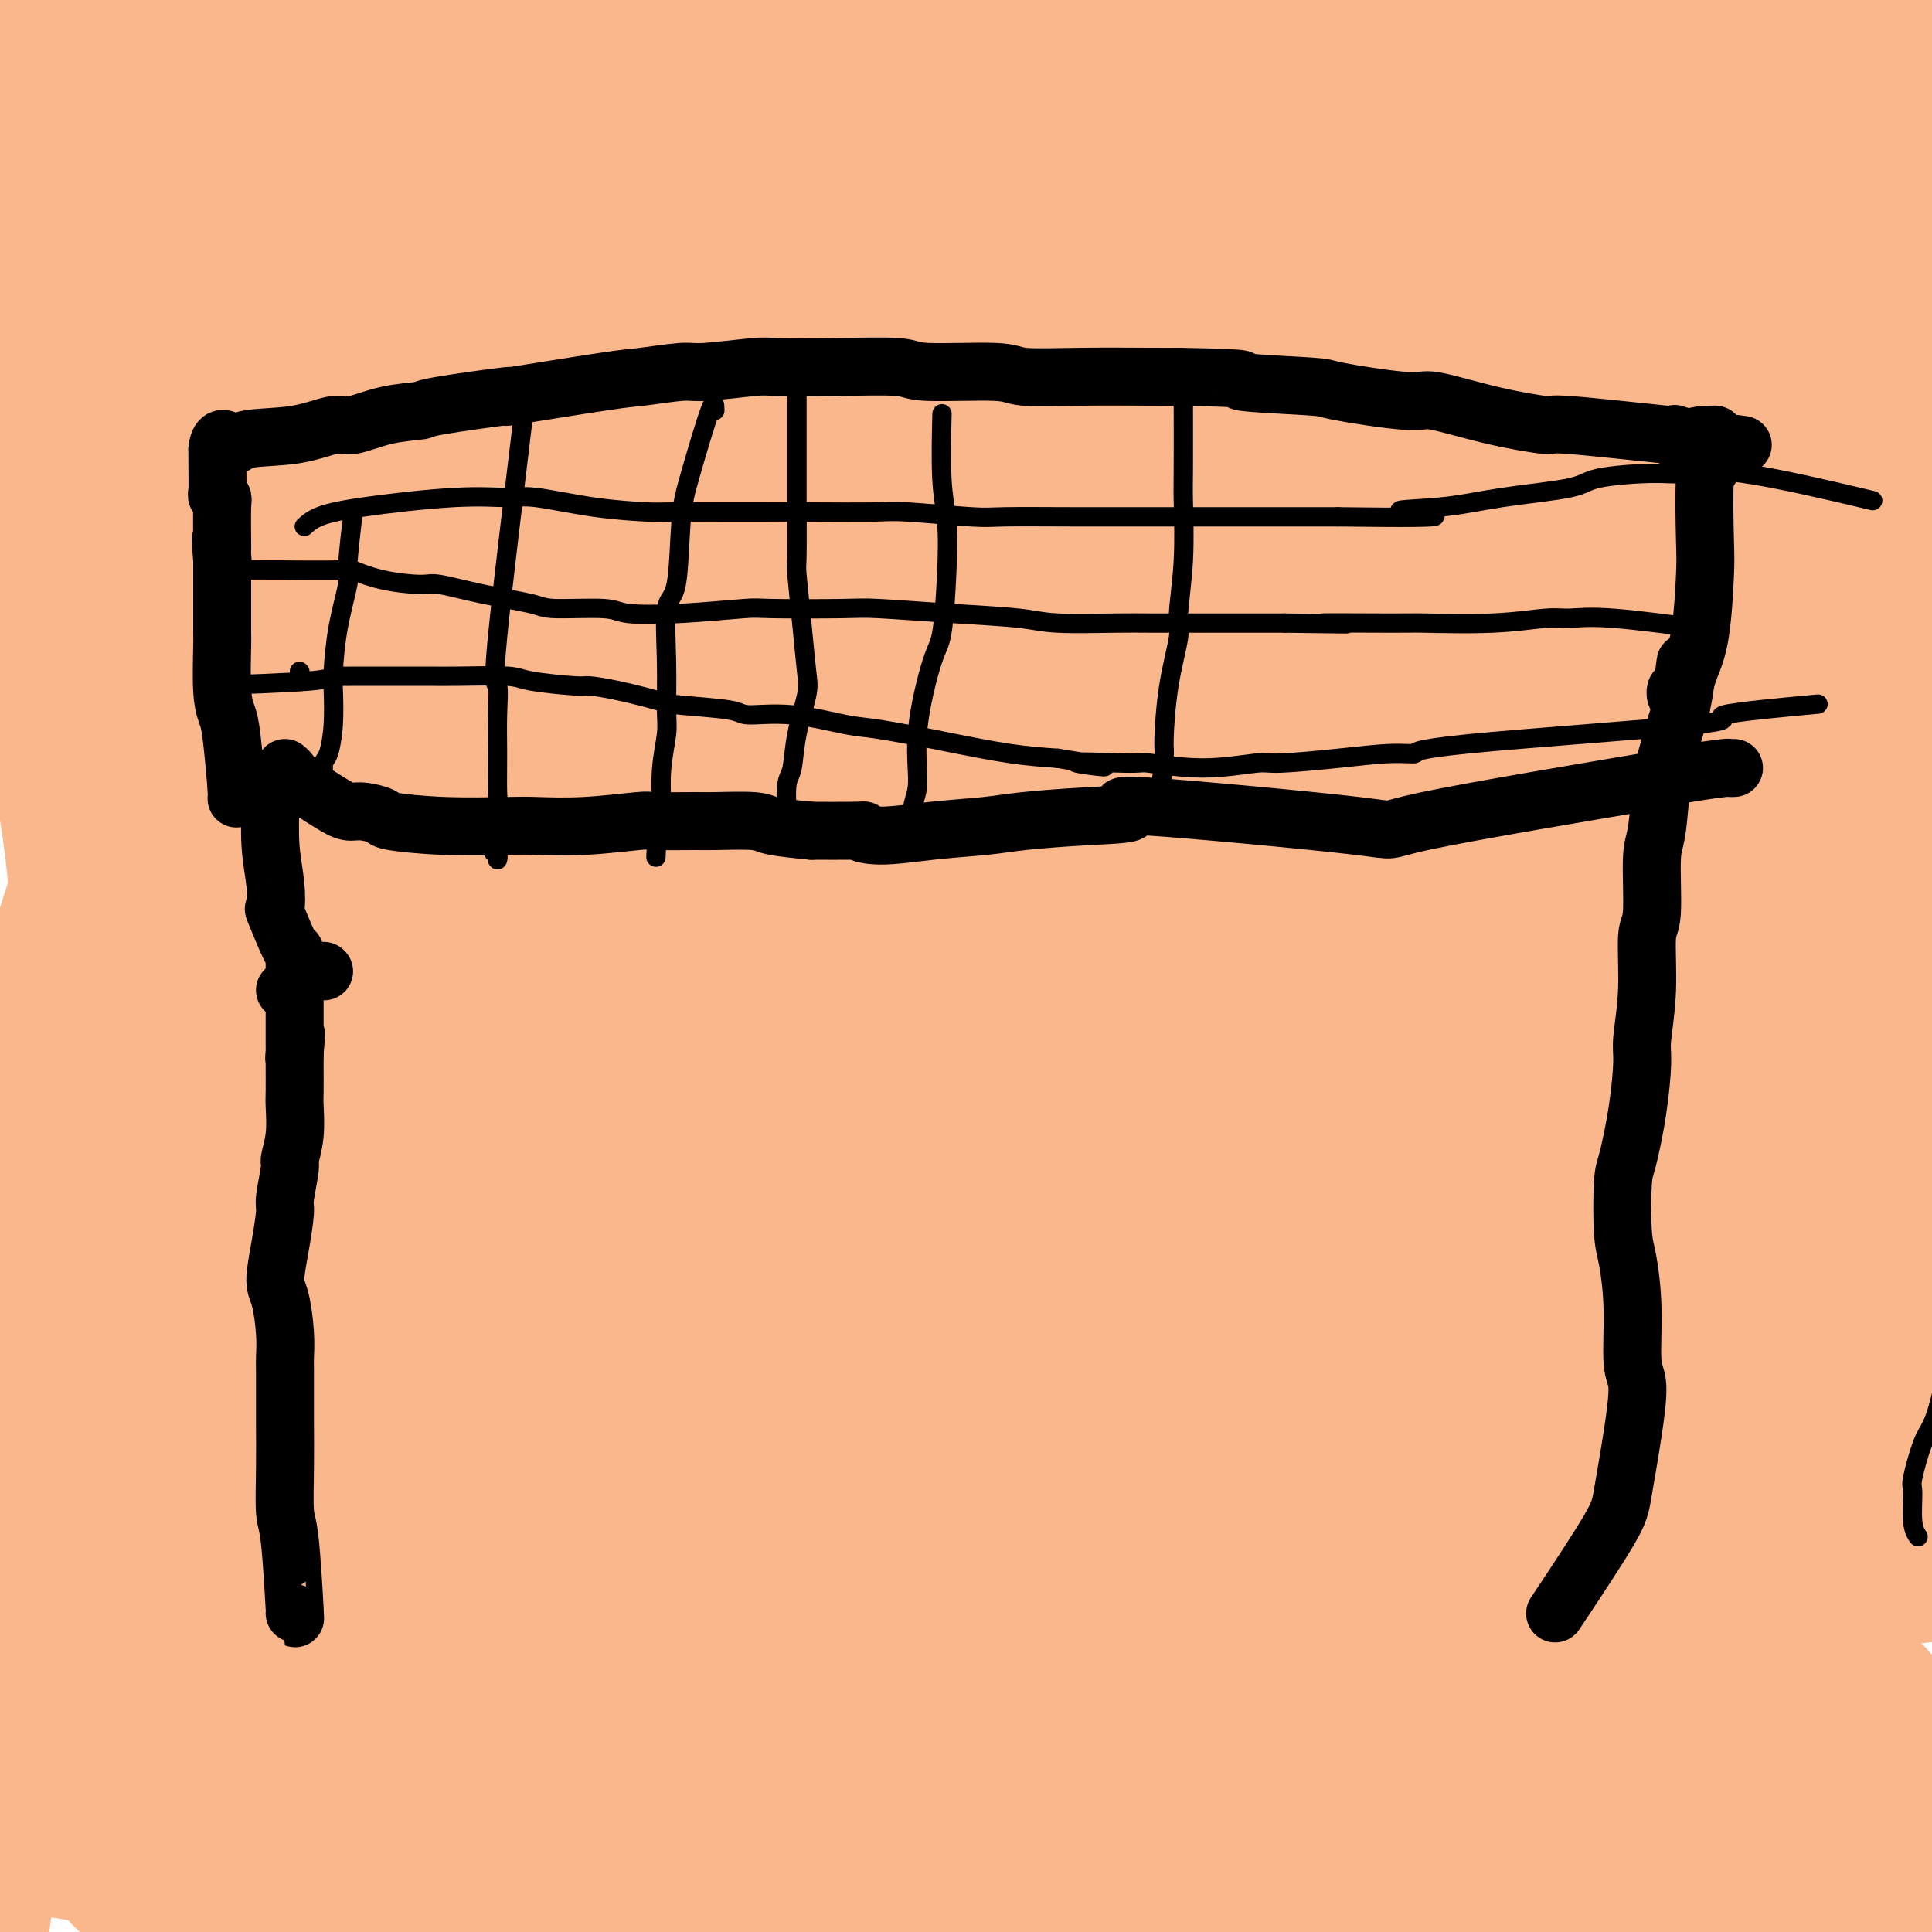
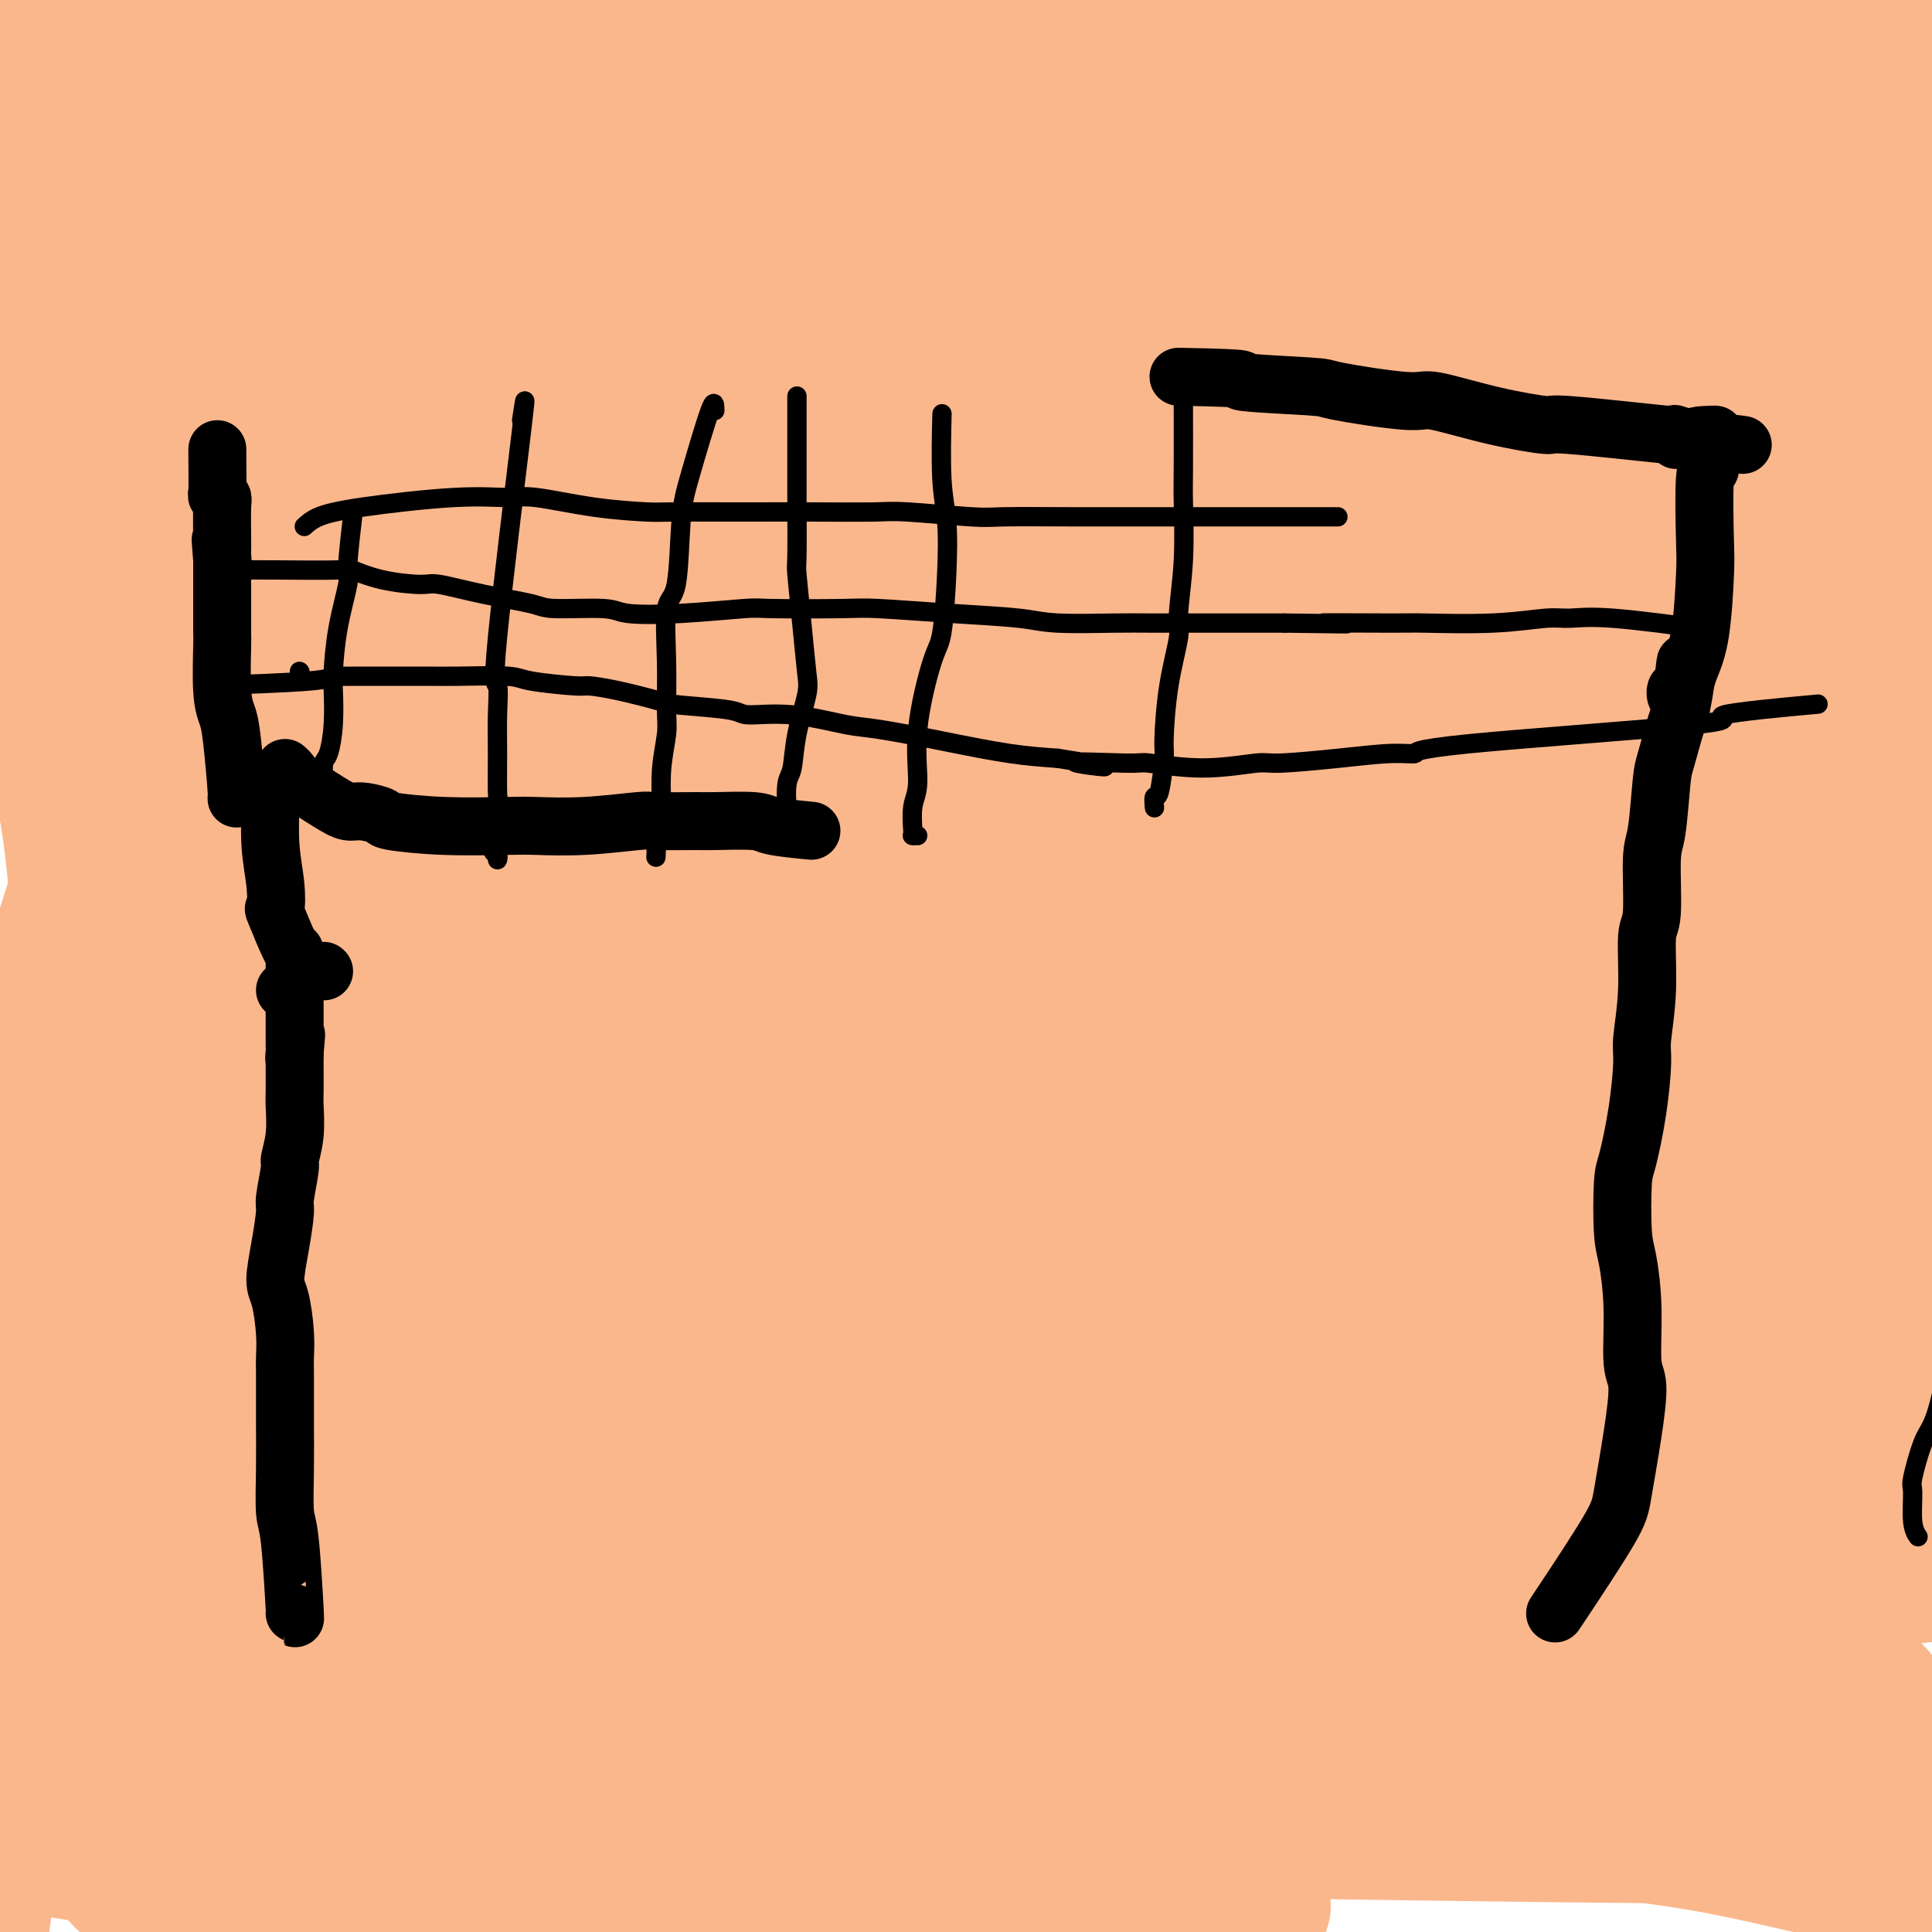
<svg xmlns="http://www.w3.org/2000/svg" viewBox="0 0 400 400" version="1.1">
  <g fill="none" stroke="#000000" stroke-width="12" stroke-linecap="round" stroke-linejoin="round">
    <path d="M48,333c-0.053,-0.701 -0.105,-1.402 0,-5c0.105,-3.598 0.368,-10.094 1,-14c0.632,-3.906 1.631,-5.223 2,-6c0.369,-0.777 0.106,-1.013 0,-3c-0.106,-1.987 -0.055,-5.723 0,-8c0.055,-2.277 0.114,-3.094 0,-5c-0.114,-1.906 -0.399,-4.900 0,-8c0.399,-3.100 1.484,-6.306 2,-8c0.516,-1.694 0.464,-1.877 1,-4c0.536,-2.123 1.660,-6.187 2,-8c0.340,-1.813 -0.105,-1.376 0,-2c0.105,-0.624 0.761,-2.309 1,-4c0.239,-1.691 0.060,-3.387 0,-4c-0.060,-0.613 -0.002,-0.143 0,-1c0.002,-0.857 -0.052,-3.043 0,-4c0.052,-0.957 0.210,-0.687 0,-1c-0.210,-0.313 -0.788,-1.211 -1,-2c-0.212,-0.789 -0.057,-1.469 0,-2c0.057,-0.531 0.015,-0.912 0,-1c-0.015,-0.088 -0.004,0.118 0,0c0.004,-0.118 0.002,-0.559 0,-1" />
    <path d="M56,242c1.242,-14.095 0.347,-3.833 0,0c-0.347,3.833 -0.144,1.239 0,0c0.144,-1.239 0.231,-1.121 0,-1c-0.231,0.121 -0.780,0.244 -1,0c-0.220,-0.244 -0.111,-0.856 0,-1c0.111,-0.144 0.224,0.179 0,0c-0.224,-0.179 -0.786,-0.861 -1,-1c-0.214,-0.139 -0.082,0.266 0,0c0.082,-0.266 0.113,-1.201 0,-4c-0.113,-2.799 -0.370,-7.460 -1,-10c-0.630,-2.540 -1.633,-2.958 -2,-3c-0.367,-0.042 -0.098,0.291 0,-1c0.098,-1.291 0.026,-4.208 0,-6c-0.026,-1.792 -0.007,-2.461 0,-3c0.007,-0.539 0.002,-0.949 0,-1c-0.002,-0.051 -0.001,0.255 0,-1c0.001,-1.255 0.000,-4.073 0,-6c-0.000,-1.927 -0.000,-2.964 0,-4" />
    <path d="M51,200c0.000,-3.549 0.000,-1.421 0,-2c0.000,-0.579 0.000,-3.867 0,-5c0.000,-1.133 0.000,-0.113 0,0c0.000,0.113 -0.000,-0.682 0,-1c0.000,-0.318 0.000,-0.159 0,0" />
    <path d="M55,203c0.090,-1.114 0.180,-2.227 0,-6c-0.180,-3.773 -0.630,-10.205 -1,-14c-0.370,-3.795 -0.659,-4.952 -1,-6c-0.341,-1.048 -0.732,-1.986 -1,-4c-0.268,-2.014 -0.411,-5.102 -1,-8c-0.589,-2.898 -1.622,-5.604 -2,-7c-0.378,-1.396 -0.101,-1.480 0,-3c0.101,-1.520 0.027,-4.474 0,-6c-0.027,-1.526 -0.007,-1.624 0,-3c0.007,-1.376 0.002,-4.029 0,-6c-0.002,-1.971 -0.001,-3.260 0,-4c0.001,-0.740 0.000,-0.930 0,-1c-0.000,-0.070 -0.000,-0.019 0,0c0.000,0.019 0.000,0.005 0,0c-0.000,-0.005 -0.000,-0.003 0,0" />
    <path d="M55,130c0.116,0.016 0.231,0.032 1,0c0.769,-0.032 2.191,-0.113 4,0c1.809,0.113 4.005,0.418 7,0c2.995,-0.418 6.787,-1.561 10,-2c3.213,-0.439 5.845,-0.174 7,0c1.155,0.174 0.834,0.257 3,0c2.166,-0.257 6.821,-0.853 9,-1c2.179,-0.147 1.884,0.156 4,0c2.116,-0.156 6.645,-0.770 10,-1c3.355,-0.230 5.536,-0.077 9,0c3.464,0.077 8.209,0.077 11,0c2.791,-0.077 3.627,-0.232 7,0c3.373,0.232 9.284,0.851 12,1c2.716,0.149 2.237,-0.170 5,0c2.763,0.170 8.768,0.830 12,1c3.232,0.170 3.691,-0.150 6,0c2.309,0.150 6.467,0.768 11,1c4.533,0.232 9.441,0.076 12,0c2.559,-0.076 2.769,-0.073 5,0c2.231,0.073 6.485,0.215 11,0c4.515,-0.215 9.293,-0.789 12,-1c2.707,-0.211 3.345,-0.060 6,0c2.655,0.060 7.328,0.030 12,0" />
    <path d="M241,128c21.034,0.310 8.119,0.086 6,0c-2.119,-0.086 6.558,-0.033 13,0c6.442,0.033 10.651,0.046 13,0c2.349,-0.046 2.840,-0.152 6,0c3.160,0.152 8.990,0.563 12,1c3.010,0.437 3.198,0.902 6,1c2.802,0.098 8.216,-0.169 12,0c3.784,0.169 5.938,0.773 11,1c5.062,0.227 13.032,0.076 17,0c3.968,-0.076 3.932,-0.076 6,0c2.068,0.076 6.238,0.227 10,0c3.762,-0.227 7.114,-0.832 9,-1c1.886,-0.168 2.305,0.100 4,0c1.695,-0.100 4.666,-0.567 7,-1c2.334,-0.433 4.031,-0.833 5,-1c0.969,-0.167 1.209,-0.101 2,0c0.791,0.101 2.131,0.237 3,0c0.869,-0.237 1.265,-0.847 2,-1c0.735,-0.153 1.809,0.151 3,0c1.191,-0.151 2.501,-0.759 3,-1c0.499,-0.241 0.189,-0.117 0,0c-0.189,0.117 -0.258,0.228 0,0c0.258,-0.228 0.842,-0.793 1,-1c0.158,-0.207 -0.111,-0.056 0,0c0.111,0.056 0.603,0.016 1,0c0.397,-0.016 0.698,-0.008 1,0" />
    <path d="M394,125c6.833,-1.000 3.417,-0.500 0,0" />
    <path d="M56,205c-0.704,0.001 -1.408,0.001 3,0c4.408,-0.001 13.927,-0.004 19,0c5.073,0.004 5.700,0.015 8,0c2.300,-0.015 6.273,-0.057 11,0c4.727,0.057 10.210,0.214 13,0c2.790,-0.214 2.888,-0.797 6,-1c3.112,-0.203 9.237,-0.025 15,0c5.763,0.025 11.165,-0.102 14,0c2.835,0.102 3.102,0.435 7,0c3.898,-0.435 11.425,-1.636 15,-2c3.575,-0.364 3.196,0.111 7,0c3.804,-0.111 11.791,-0.807 16,-1c4.209,-0.193 4.642,0.117 8,0c3.358,-0.117 9.643,-0.660 16,-1c6.357,-0.340 12.788,-0.476 16,-1c3.212,-0.524 3.206,-1.437 7,-2c3.794,-0.563 11.388,-0.777 15,-1c3.612,-0.223 3.240,-0.454 6,-1c2.760,-0.546 8.650,-1.408 14,-2c5.350,-0.592 10.160,-0.916 13,-1c2.840,-0.084 3.710,0.070 6,0c2.290,-0.070 6.001,-0.365 10,-1c3.999,-0.635 8.285,-1.610 11,-2c2.715,-0.390 3.857,-0.195 5,0" />
    <path d="M317,189c27.529,-2.495 13.850,-1.231 10,-1c-3.850,0.231 2.129,-0.571 6,-1c3.871,-0.429 5.634,-0.484 9,-1c3.366,-0.516 8.337,-1.494 11,-2c2.663,-0.506 3.020,-0.539 5,-1c1.980,-0.461 5.583,-1.348 9,-2c3.417,-0.652 6.646,-1.067 8,-1c1.354,0.067 0.831,0.617 4,0c3.169,-0.617 10.030,-2.400 13,-3c2.970,-0.600 2.050,-0.017 3,0c0.950,0.017 3.771,-0.531 5,-1c1.229,-0.469 0.865,-0.858 2,-1c1.135,-0.142 3.767,-0.038 5,0c1.233,0.038 1.067,0.011 1,0c-0.067,-0.011 -0.033,-0.005 0,0" />
    <path d="M384,131c0.356,-0.385 0.711,-0.769 1,0c0.289,0.769 0.511,2.693 1,5c0.489,2.307 1.246,4.997 3,8c1.754,3.003 4.505,6.317 6,9c1.495,2.683 1.732,4.734 2,6c0.268,1.266 0.566,1.747 1,3c0.434,1.253 1.004,3.279 1,6c-0.004,2.721 -0.580,6.136 -1,8c-0.420,1.864 -0.683,2.175 -1,5c-0.317,2.825 -0.688,8.162 -1,11c-0.312,2.838 -0.563,3.177 -1,6c-0.437,2.823 -1.058,8.131 -1,13c0.058,4.869 0.794,9.300 1,12c0.206,2.700 -0.120,3.668 1,7c1.120,3.332 3.684,9.027 5,12c1.316,2.973 1.384,3.222 2,6c0.616,2.778 1.781,8.084 3,13c1.219,4.916 2.494,9.442 3,12c0.506,2.558 0.244,3.150 1,6c0.756,2.850 2.528,7.960 3,11c0.472,3.040 -0.358,4.011 0,7c0.358,2.989 1.904,7.997 2,13c0.096,5.003 -1.258,10.001 -2,13c-0.742,2.999 -0.871,4.000 -1,5" />
    <path d="M412,328c-0.917,4.909 -1.710,8.181 -3,12c-1.290,3.819 -3.078,8.183 -4,11c-0.922,2.817 -0.979,4.086 -1,7c-0.021,2.914 -0.006,7.472 0,10c0.006,2.528 0.002,3.027 0,4c-0.002,0.973 -0.000,2.421 0,3c0.000,0.579 0.000,0.290 0,0" />
    <path d="M381,150c0.754,1.360 1.509,2.720 2,5c0.491,2.280 0.719,5.479 1,9c0.281,3.521 0.615,7.363 1,11c0.385,3.637 0.821,7.071 1,9c0.179,1.929 0.100,2.355 0,5c-0.100,2.645 -0.223,7.508 0,10c0.223,2.492 0.792,2.612 1,5c0.208,2.388 0.057,7.045 0,12c-0.057,4.955 -0.018,10.208 0,13c0.018,2.792 0.017,3.122 0,6c-0.017,2.878 -0.049,8.303 0,11c0.049,2.697 0.180,2.667 0,5c-0.180,2.333 -0.669,7.030 -1,12c-0.331,4.970 -0.504,10.212 -1,13c-0.496,2.788 -1.316,3.121 -2,6c-0.684,2.879 -1.231,8.302 -2,13c-0.769,4.698 -1.761,8.669 -2,11c-0.239,2.331 0.276,3.022 0,6c-0.276,2.978 -1.342,8.243 -2,11c-0.658,2.757 -0.908,3.007 -1,5c-0.092,1.993 -0.025,5.729 0,9c0.025,3.271 0.007,6.077 0,8c-0.007,1.923 -0.004,2.961 0,4" />
    <path d="M376,349c-1.491,16.670 0.280,9.346 1,7c0.720,-2.346 0.388,0.286 0,3c-0.388,2.714 -0.832,5.509 -1,8c-0.168,2.491 -0.059,4.678 0,6c0.059,1.322 0.069,1.779 0,3c-0.069,1.221 -0.217,3.207 0,5c0.217,1.793 0.797,3.392 1,4c0.203,0.608 0.028,0.223 0,0c-0.028,-0.223 0.091,-0.284 0,0c-0.091,0.284 -0.390,0.913 0,0c0.390,-0.913 1.471,-3.368 2,-8c0.529,-4.632 0.508,-11.443 1,-15c0.492,-3.557 1.499,-3.861 2,-6c0.501,-2.139 0.498,-6.112 1,-11c0.502,-4.888 1.511,-10.690 2,-14c0.489,-3.310 0.460,-4.129 1,-8c0.540,-3.871 1.649,-10.794 2,-14c0.351,-3.206 -0.056,-2.696 0,-6c0.056,-3.304 0.575,-10.421 1,-14c0.425,-3.579 0.755,-3.619 1,-7c0.245,-3.381 0.405,-10.101 1,-16c0.595,-5.899 1.623,-10.976 2,-14c0.377,-3.024 0.101,-3.996 0,-7c-0.101,-3.004 -0.027,-8.039 0,-13c0.027,-4.961 0.008,-9.846 0,-13c-0.008,-3.154 -0.004,-4.577 0,-6" />
    <path d="M393,213c1.024,-17.472 1.085,-13.154 1,-13c-0.085,0.154 -0.316,-3.858 0,-8c0.316,-4.142 1.178,-8.413 2,-13c0.822,-4.587 1.604,-9.489 2,-12c0.396,-2.511 0.405,-2.632 1,-5c0.595,-2.368 1.776,-6.984 3,-10c1.224,-3.016 2.493,-4.433 3,-5c0.507,-0.567 0.254,-0.283 0,0" />
  </g>
  <g fill="none" stroke="#000000" stroke-width="6" stroke-linecap="round" stroke-linejoin="round">
    <path d="M57,173c0.092,-0.309 0.184,-0.619 5,-1c4.816,-0.381 14.355,-0.834 19,-1c4.645,-0.166 4.397,-0.044 6,0c1.603,0.044 5.056,0.012 8,0c2.944,-0.012 5.377,-0.003 7,0c1.623,0.003 2.435,0.001 4,0c1.565,-0.001 3.884,-0.001 5,0c1.116,0.001 1.028,0.004 2,0c0.972,-0.004 3.004,-0.015 5,0c1.996,0.015 3.956,0.055 5,0c1.044,-0.055 1.172,-0.203 3,0c1.828,0.203 5.355,0.759 7,1c1.645,0.241 1.407,0.167 3,0c1.593,-0.167 5.015,-0.426 8,-1c2.985,-0.574 5.532,-1.462 7,-2c1.468,-0.538 1.856,-0.726 4,-1c2.144,-0.274 6.042,-0.633 8,-1c1.958,-0.367 1.975,-0.743 4,-1c2.025,-0.257 6.057,-0.394 10,-1c3.943,-0.606 7.797,-1.679 10,-2c2.203,-0.321 2.755,0.110 5,0c2.245,-0.110 6.181,-0.760 10,-1c3.819,-0.240 7.520,-0.068 10,0c2.480,0.068 3.740,0.034 5,0" />
    <path d="M217,162c6.267,-0.215 6.935,-0.252 8,0c1.065,0.252 2.528,0.792 5,1c2.472,0.208 5.954,0.084 10,0c4.046,-0.084 8.657,-0.129 11,0c2.343,0.129 2.420,0.431 6,0c3.580,-0.431 10.665,-1.594 14,-2c3.335,-0.406 2.920,-0.053 5,0c2.080,0.053 6.655,-0.192 11,0c4.345,0.192 8.461,0.823 11,1c2.539,0.177 3.503,-0.100 5,0c1.497,0.100 3.529,0.577 10,1c6.471,0.423 17.383,0.793 23,1c5.617,0.207 5.941,0.252 7,0c1.059,-0.252 2.853,-0.799 6,-1c3.147,-0.201 7.645,-0.055 12,0c4.355,0.055 8.565,0.018 11,0c2.435,-0.018 3.093,-0.016 5,0c1.907,0.016 5.062,0.047 7,0c1.938,-0.047 2.660,-0.170 4,0c1.340,0.170 3.298,0.634 5,1c1.702,0.366 3.147,0.634 4,1c0.853,0.366 1.114,0.829 2,1c0.886,0.171 2.396,0.049 3,0c0.604,-0.049 0.302,-0.024 0,0" />
    <path d="M276,141c0.086,-0.497 0.173,-0.995 0,2c-0.173,2.995 -0.605,9.482 -1,13c-0.395,3.518 -0.754,4.068 -1,6c-0.246,1.932 -0.381,5.247 -1,8c-0.619,2.753 -1.722,4.943 -2,6c-0.278,1.057 0.271,0.979 0,2c-0.271,1.021 -1.360,3.140 -2,5c-0.640,1.860 -0.830,3.463 -1,4c-0.170,0.537 -0.318,0.010 -1,1c-0.682,0.990 -1.896,3.498 -2,4c-0.104,0.502 0.904,-1.000 1,-1c0.096,0.000 -0.720,1.503 -1,3c-0.280,1.497 -0.023,2.989 0,4c0.023,1.011 -0.186,1.541 0,2c0.186,0.459 0.767,0.845 1,1c0.233,0.155 0.116,0.077 0,0" />
    <path d="M286,143c0.436,0.307 0.872,0.613 2,5c1.128,4.387 2.949,12.854 4,17c1.051,4.146 1.333,3.969 2,6c0.667,2.031 1.720,6.268 2,8c0.280,1.732 -0.214,0.959 0,2c0.214,1.041 1.134,3.896 2,6c0.866,2.104 1.676,3.458 2,4c0.324,0.542 0.162,0.271 0,0" />
    <path d="M337,136c-0.117,-0.114 -0.235,-0.227 0,1c0.235,1.227 0.821,3.796 1,7c0.179,3.204 -0.051,7.044 0,12c0.051,4.956 0.383,11.027 0,15c-0.383,3.973 -1.479,5.848 -2,7c-0.521,1.152 -0.465,1.580 -1,3c-0.535,1.420 -1.660,3.831 -2,6c-0.340,2.169 0.105,4.097 0,5c-0.105,0.903 -0.759,0.782 -1,1c-0.241,0.218 -0.069,0.777 0,1c0.069,0.223 0.034,0.112 0,0" />
    <path d="M381,138c0.085,0.804 0.169,1.608 0,6c-0.169,4.392 -0.592,12.373 -1,19c-0.408,6.627 -0.800,11.900 -1,15c-0.200,3.100 -0.208,4.027 -1,7c-0.792,2.973 -2.369,7.992 -3,10c-0.631,2.008 -0.315,1.004 0,0" />
    <path d="M189,141c0.197,-1.284 0.393,-2.567 1,3c0.607,5.567 1.624,17.986 2,25c0.376,7.014 0.112,8.623 0,13c-0.112,4.377 -0.072,11.522 0,17c0.072,5.478 0.177,9.289 0,11c-0.177,1.711 -0.636,1.320 -1,3c-0.364,1.680 -0.634,5.430 -1,7c-0.366,1.570 -0.829,0.961 -1,1c-0.171,0.039 -0.049,0.725 0,1c0.049,0.275 0.024,0.137 0,0" />
    <path d="M247,141c-0.008,-0.336 -0.016,-0.672 0,2c0.016,2.672 0.055,8.351 -1,14c-1.055,5.649 -3.204,11.268 -4,14c-0.796,2.732 -0.238,2.577 -1,5c-0.762,2.423 -2.845,7.423 -4,10c-1.155,2.577 -1.381,2.729 -2,5c-0.619,2.271 -1.630,6.660 -2,10c-0.370,3.340 -0.100,5.630 0,7c0.100,1.370 0.028,1.820 0,2c-0.028,0.180 -0.014,0.090 0,0" />
    <path d="M220,152c0.164,-0.762 0.327,-1.523 0,0c-0.327,1.523 -1.146,5.331 -2,10c-0.854,4.669 -1.744,10.200 -2,18c-0.256,7.800 0.124,17.869 0,25c-0.124,7.131 -0.750,11.323 -1,13c-0.250,1.677 -0.125,0.838 0,0" />
    <path d="M220,193c0.000,0.095 0.000,0.190 0,0c0.000,-0.190 0.000,-0.665 0,-4c-0.000,-3.335 0.000,-9.529 0,-13c-0.000,-3.471 0.000,-4.219 0,-6c-0.000,-1.781 0.000,-4.596 0,-7c0.000,-2.404 -0.000,-4.398 0,-6c0.000,-1.602 0.000,-2.814 0,-5c0.000,-2.186 -0.000,-5.347 0,-7c0.000,-1.653 0.000,-1.799 0,-3c-0.000,-1.201 -0.000,-3.457 0,-6c0.000,-2.543 0.000,-5.372 0,-7c0.000,-1.628 0.000,-2.054 0,-3c0.000,-0.946 0.000,-2.413 0,-3c-0.000,-0.587 0.000,-0.293 0,0" />
    <path d="M60,154c-0.564,-0.120 -1.129,-0.240 1,0c2.129,0.240 6.951,0.839 13,1c6.049,0.161 13.325,-0.116 17,0c3.675,0.116 3.748,0.626 6,1c2.252,0.374 6.683,0.612 11,1c4.317,0.388 8.521,0.925 11,1c2.479,0.075 3.235,-0.311 6,0c2.765,0.311 7.541,1.321 10,2c2.459,0.679 2.603,1.027 5,1c2.397,-0.027 7.049,-0.428 11,0c3.951,0.428 7.203,1.686 9,2c1.797,0.314 2.140,-0.315 5,0c2.860,0.315 8.235,1.574 11,2c2.765,0.426 2.918,0.020 5,0c2.082,-0.020 6.094,0.345 10,1c3.906,0.655 7.707,1.598 10,2c2.293,0.402 3.079,0.262 6,0c2.921,-0.262 7.977,-0.646 11,-1c3.023,-0.354 4.011,-0.677 5,-1" />
    <path d="M223,166c5.159,-0.438 7.057,-0.533 10,-1c2.943,-0.467 6.931,-1.305 9,-2c2.069,-0.695 2.219,-1.248 5,-2c2.781,-0.752 8.191,-1.702 11,-2c2.809,-0.298 3.015,0.056 5,0c1.985,-0.056 5.748,-0.523 10,-1c4.252,-0.477 8.992,-0.965 11,-1c2.008,-0.035 1.282,0.384 6,0c4.718,-0.384 14.878,-1.571 19,-2c4.122,-0.429 2.207,-0.100 4,0c1.793,0.100 7.295,-0.028 10,0c2.705,0.028 2.613,0.214 4,0c1.387,-0.214 4.252,-0.828 7,-1c2.748,-0.172 5.379,0.097 7,0c1.621,-0.097 2.231,-0.562 4,-1c1.769,-0.438 4.698,-0.849 6,-1c1.302,-0.151 0.976,-0.040 2,0c1.024,0.040 3.398,0.011 5,0c1.602,-0.011 2.431,-0.003 3,0c0.569,0.003 0.877,0.001 1,0c0.123,-0.001 0.062,-0.000 0,0" />
    <path d="M117,135c0.219,-1.546 0.439,-3.091 0,1c-0.439,4.091 -1.536,13.820 -2,19c-0.464,5.180 -0.295,5.811 -1,9c-0.705,3.189 -2.282,8.936 -3,13c-0.718,4.064 -0.575,6.446 -1,8c-0.425,1.554 -1.419,2.280 -2,4c-0.581,1.720 -0.750,4.433 -1,6c-0.250,1.567 -0.582,1.986 -1,3c-0.418,1.014 -0.921,2.622 -1,4c-0.079,1.378 0.267,2.526 0,3c-0.267,0.474 -1.147,0.274 -2,1c-0.853,0.726 -1.678,2.377 -2,3c-0.322,0.623 -0.142,0.217 0,0c0.142,-0.217 0.245,-0.246 0,0c-0.245,0.246 -0.839,0.767 -1,1c-0.161,0.233 0.110,0.178 0,0c-0.110,-0.178 -0.603,-0.479 -1,-1c-0.397,-0.521 -0.699,-1.260 -1,-2" />
    <path d="M98,207c-0.500,-0.333 -0.250,-0.167 0,0" />
    <path d="M83,132c0.194,0.249 0.388,0.498 0,1c-0.388,0.502 -1.358,1.257 -2,5c-0.642,3.743 -0.956,10.473 -1,14c-0.044,3.527 0.181,3.851 0,4c-0.181,0.149 -0.769,0.124 -1,1c-0.231,0.876 -0.104,2.652 0,4c0.104,1.348 0.187,2.267 0,4c-0.187,1.733 -0.643,4.281 -1,7c-0.357,2.719 -0.615,5.609 -1,7c-0.385,1.391 -0.895,1.283 -1,2c-0.105,0.717 0.196,2.259 0,4c-0.196,1.741 -0.890,3.681 -1,5c-0.110,1.319 0.363,2.017 0,3c-0.363,0.983 -1.561,2.249 -2,3c-0.439,0.751 -0.118,0.985 0,1c0.118,0.015 0.032,-0.188 0,0c-0.032,0.188 -0.009,0.768 0,1c0.009,0.232 0.005,0.116 0,0" />
    <path d="M59,127c-0.152,0.792 -0.303,1.584 0,2c0.303,0.416 1.061,0.455 2,4c0.939,3.545 2.059,10.595 3,16c0.941,5.405 1.702,9.165 2,11c0.298,1.835 0.132,1.746 0,3c-0.132,1.254 -0.231,3.852 0,6c0.231,2.148 0.793,3.848 1,5c0.207,1.152 0.059,1.758 0,2c-0.059,0.242 -0.030,0.121 0,0" />
    <path d="M157,139c-0.088,-0.495 -0.175,-0.989 0,2c0.175,2.989 0.614,9.462 1,13c0.386,3.538 0.721,4.142 1,7c0.279,2.858 0.503,7.970 0,12c-0.503,4.030 -1.732,6.979 -2,9c-0.268,2.021 0.426,3.116 0,5c-0.426,1.884 -1.970,4.557 -3,7c-1.030,2.443 -1.544,4.655 -2,6c-0.456,1.345 -0.854,1.824 -1,2c-0.146,0.176 -0.042,0.050 0,0c0.042,-0.050 0.021,-0.025 0,0" />
  </g>
  <g fill="none" stroke="#FBB78C" stroke-width="28" stroke-linecap="round" stroke-linejoin="round">
    <path d="M73,368c3.850,1.020 7.700,2.041 11,3c3.300,0.959 6.049,1.857 15,4c8.951,2.143 24.102,5.530 32,7c7.898,1.470 8.542,1.024 15,2c6.458,0.976 18.731,3.376 30,5c11.269,1.624 21.534,2.474 28,3c6.466,0.526 9.133,0.730 15,1c5.867,0.270 14.936,0.607 22,1c7.064,0.393 12.125,0.844 15,1c2.875,0.156 3.566,0.018 4,0c0.434,-0.018 0.612,0.083 1,0c0.388,-0.083 0.987,-0.349 0,-1c-0.987,-0.651 -3.560,-1.687 -9,-4c-5.440,-2.313 -13.749,-5.905 -19,-8c-5.251,-2.095 -7.445,-2.695 -14,-5c-6.555,-2.305 -17.471,-6.315 -30,-9c-12.529,-2.685 -26.670,-4.046 -34,-5c-7.330,-0.954 -7.850,-1.500 -17,-2c-9.150,-0.500 -26.930,-0.954 -36,-1c-9.070,-0.046 -9.429,0.317 -17,1c-7.571,0.683 -22.354,1.684 -30,2c-7.646,0.316 -8.155,-0.055 -12,0c-3.845,0.055 -11.028,0.537 -16,1c-4.972,0.463 -7.735,0.908 -9,1c-1.265,0.092 -1.033,-0.167 -1,0c0.033,0.167 -0.133,0.762 0,1c0.133,0.238 0.567,0.119 1,0" />
    <path d="M18,366c-12.714,1.063 -2.499,0.721 7,2c9.499,1.279 18.282,4.178 23,6c4.718,1.822 5.371,2.568 11,4c5.629,1.432 16.235,3.549 27,5c10.765,1.451 21.690,2.234 28,3c6.310,0.766 8.007,1.515 14,2c5.993,0.485 16.283,0.707 24,1c7.717,0.293 12.862,0.658 18,0c5.138,-0.658 10.268,-2.338 12,-3c1.732,-0.662 0.066,-0.307 0,0c-0.066,0.307 1.469,0.566 -3,0c-4.469,-0.566 -14.941,-1.955 -27,-3c-12.059,-1.045 -25.705,-1.745 -33,-2c-7.295,-0.255 -8.237,-0.065 -16,0c-7.763,0.065 -22.346,0.003 -30,0c-7.654,-0.003 -8.380,0.052 -14,0c-5.620,-0.052 -16.132,-0.210 -24,0c-7.868,0.210 -13.090,0.788 -17,1c-3.910,0.212 -6.509,0.059 -8,0c-1.491,-0.059 -1.874,-0.022 -2,0c-0.126,0.022 0.005,0.030 0,0c-0.005,-0.030 -0.144,-0.097 0,0c0.144,0.097 0.572,0.360 4,1c3.428,0.640 9.855,1.658 18,2c8.145,0.342 18.008,0.009 23,0c4.992,-0.009 5.113,0.305 11,0c5.887,-0.305 17.539,-1.230 27,-2c9.461,-0.770 16.730,-1.385 24,-2" />
    <path d="M115,381c9.413,-0.845 7.447,-0.957 9,-2c1.553,-1.043 6.625,-3.018 9,-4c2.375,-0.982 2.052,-0.969 2,-1c-0.052,-0.031 0.166,-0.104 0,0c-0.166,0.104 -0.715,0.384 -2,1c-1.285,0.616 -3.304,1.569 -11,5c-7.696,3.431 -21.067,9.340 -26,12c-4.933,2.660 -1.426,2.073 -11,3c-9.574,0.927 -32.230,3.370 -43,3c-10.770,-0.370 -9.656,-3.551 -10,-5c-0.344,-1.449 -2.146,-1.165 -4,-2c-1.854,-0.835 -3.762,-2.790 -5,-5c-1.238,-2.210 -1.808,-4.674 -2,-6c-0.192,-1.326 -0.006,-1.515 0,-3c0.006,-1.485 -0.170,-4.266 0,-6c0.170,-1.734 0.684,-2.423 1,-4c0.316,-1.577 0.432,-4.044 1,-7c0.568,-2.956 1.587,-6.403 2,-8c0.413,-1.597 0.222,-1.346 1,-3c0.778,-1.654 2.527,-5.214 3,-7c0.473,-1.786 -0.330,-1.799 0,-3c0.330,-1.201 1.792,-3.589 2,-6c0.208,-2.411 -0.840,-4.844 -1,-6c-0.160,-1.156 0.566,-1.036 0,-2c-0.566,-0.964 -2.425,-3.012 -3,-4c-0.575,-0.988 0.135,-0.914 0,-2c-0.135,-1.086 -1.113,-3.331 -2,-6c-0.887,-2.669 -1.682,-5.763 -2,-8c-0.318,-2.237 -0.159,-3.619 0,-5" />
    <path d="M23,300c-1.125,-6.735 0.063,-7.072 1,-10c0.937,-2.928 1.624,-8.448 2,-11c0.376,-2.552 0.442,-2.135 1,-5c0.558,-2.865 1.607,-9.010 2,-12c0.393,-2.990 0.129,-2.825 0,-6c-0.129,-3.175 -0.125,-9.691 0,-13c0.125,-3.309 0.370,-3.412 0,-6c-0.370,-2.588 -1.355,-7.663 -2,-11c-0.645,-3.337 -0.952,-4.937 -2,-11c-1.048,-6.063 -2.839,-16.588 -4,-21c-1.161,-4.412 -1.691,-2.710 -2,-5c-0.309,-2.290 -0.397,-8.571 -1,-12c-0.603,-3.429 -1.721,-4.005 -2,-5c-0.279,-0.995 0.280,-2.410 0,-4c-0.280,-1.590 -1.400,-3.355 -2,-5c-0.600,-1.645 -0.679,-3.171 -1,-4c-0.321,-0.829 -0.885,-0.963 -1,-1c-0.115,-0.037 0.219,0.021 0,0c-0.219,-0.021 -0.989,-0.123 -1,0c-0.011,0.123 0.738,0.470 1,1c0.262,0.530 0.037,1.244 0,1c-0.037,-0.244 0.115,-1.447 1,3c0.885,4.447 2.502,14.544 3,24c0.498,9.456 -0.123,18.270 0,23c0.123,4.730 0.989,5.375 2,11c1.011,5.625 2.166,16.228 3,22c0.834,5.772 1.347,6.712 2,12c0.653,5.288 1.445,14.924 2,24c0.555,9.076 0.873,17.593 1,23c0.127,5.407 0.064,7.703 0,10" />
    <path d="M26,312c1.598,27.002 -0.908,18.005 -2,16c-1.092,-2.005 -0.771,2.980 -1,7c-0.229,4.020 -1.008,7.074 -2,11c-0.992,3.926 -2.199,8.725 -3,11c-0.801,2.275 -1.197,2.025 -2,4c-0.803,1.975 -2.012,6.174 -3,8c-0.988,1.826 -1.756,1.280 -2,2c-0.244,0.720 0.035,2.706 0,1c-0.035,-1.706 -0.383,-7.105 0,-11c0.383,-3.895 1.499,-6.285 2,-9c0.501,-2.715 0.387,-5.753 1,-10c0.613,-4.247 1.952,-9.702 3,-16c1.048,-6.298 1.805,-13.439 2,-17c0.195,-3.561 -0.172,-3.543 0,-7c0.172,-3.457 0.881,-10.391 1,-14c0.119,-3.609 -0.353,-3.894 -1,-7c-0.647,-3.106 -1.467,-9.034 -2,-16c-0.533,-6.966 -0.777,-14.972 -1,-19c-0.223,-4.028 -0.423,-4.080 0,-9c0.423,-4.920 1.471,-14.708 2,-20c0.529,-5.292 0.541,-6.087 1,-10c0.459,-3.913 1.365,-10.942 2,-17c0.635,-6.058 1.000,-11.144 1,-14c-0.000,-2.856 -0.366,-3.483 -1,-6c-0.634,-2.517 -1.538,-6.924 -2,-9c-0.462,-2.076 -0.483,-1.822 -1,-3c-0.517,-1.178 -1.530,-3.790 -3,-6c-1.470,-2.210 -3.396,-4.018 -4,-5c-0.604,-0.982 0.113,-1.138 0,-2c-0.113,-0.862 -1.057,-2.431 -2,-4" />
    <path d="M9,141c-1.332,-2.572 -0.162,-0.500 0,0c0.162,0.500 -0.684,-0.570 -1,-2c-0.316,-1.430 -0.100,-3.220 0,-4c0.100,-0.780 0.085,-0.552 0,-1c-0.085,-0.448 -0.241,-1.573 0,-2c0.241,-0.427 0.879,-0.156 1,0c0.121,0.156 -0.274,0.197 0,0c0.274,-0.197 1.216,-0.634 1,-1c-0.216,-0.366 -1.589,-0.663 1,-1c2.589,-0.337 9.139,-0.716 13,3c3.861,3.716 5.033,11.527 6,16c0.967,4.473 1.730,5.607 2,10c0.270,4.393 0.046,12.045 0,20c-0.046,7.955 0.085,16.213 0,21c-0.085,4.787 -0.387,6.105 -1,12c-0.613,5.895 -1.538,16.369 -2,22c-0.462,5.631 -0.462,6.419 -1,11c-0.538,4.581 -1.616,12.954 -2,20c-0.384,7.046 -0.076,12.764 0,16c0.076,3.236 -0.080,3.992 0,7c0.080,3.008 0.395,8.270 1,11c0.605,2.730 1.501,2.928 2,4c0.499,1.072 0.600,3.019 1,4c0.400,0.981 1.097,0.995 1,1c-0.097,0.005 -0.988,0.001 -1,0c-0.012,-0.001 0.854,-0.000 1,0c0.146,0.000 -0.427,0.000 -1,0" />
    <path d="M30,308c0.392,6.142 -0.628,-0.002 -1,-2c-0.372,-1.998 -0.095,0.151 -1,-4c-0.905,-4.151 -2.991,-14.603 -4,-20c-1.009,-5.397 -0.943,-5.741 -1,-8c-0.057,-2.259 -0.239,-6.434 0,-11c0.239,-4.566 0.899,-9.522 1,-12c0.101,-2.478 -0.356,-2.476 0,-6c0.356,-3.524 1.526,-10.573 2,-14c0.474,-3.427 0.254,-3.234 2,-11c1.746,-7.766 5.460,-23.493 7,-30c1.540,-6.507 0.907,-3.793 2,-5c1.093,-1.207 3.911,-6.334 5,-9c1.089,-2.666 0.447,-2.872 1,-4c0.553,-1.128 2.301,-3.180 3,-4c0.699,-0.820 0.350,-0.410 0,0" />
    <path d="M86,236c0.381,0.615 0.762,1.230 1,4c0.238,2.770 0.333,7.695 0,16c-0.333,8.305 -1.094,19.991 -3,30c-1.906,10.009 -4.957,18.343 -6,22c-1.043,3.657 -0.077,2.638 -2,10c-1.923,7.362 -6.736,23.106 -9,31c-2.264,7.894 -1.980,7.939 -2,9c-0.020,1.061 -0.344,3.140 -1,6c-0.656,2.860 -1.644,6.503 -2,8c-0.356,1.497 -0.081,0.847 0,1c0.081,0.153 -0.032,1.108 0,1c0.032,-0.108 0.208,-1.278 0,-1c-0.208,0.278 -0.802,2.004 0,-2c0.802,-4.004 3.000,-13.737 4,-19c1.000,-5.263 0.804,-6.057 2,-12c1.196,-5.943 3.785,-17.035 5,-23c1.215,-5.965 1.058,-6.805 2,-12c0.942,-5.195 2.985,-14.747 5,-24c2.015,-9.253 4.004,-18.206 5,-23c0.996,-4.794 0.999,-5.428 2,-9c1.001,-3.572 3.000,-10.081 4,-13c1.000,-2.919 1.000,-2.247 1,-2c0.000,0.247 0.000,0.071 0,0c-0.000,-0.071 -0.000,-0.035 0,0" />
    <path d="M92,234c4.843,-21.871 1.949,-7.547 -1,3c-2.949,10.547 -5.953,17.318 -8,22c-2.047,4.682 -3.136,7.276 -5,13c-1.864,5.724 -4.503,14.579 -7,24c-2.497,9.421 -4.854,19.408 -6,25c-1.146,5.592 -1.083,6.788 -2,12c-0.917,5.212 -2.814,14.441 -4,22c-1.186,7.559 -1.662,13.449 -2,16c-0.338,2.551 -0.540,1.763 -1,4c-0.460,2.237 -1.180,7.497 -1,4c0.180,-3.497 1.259,-15.753 2,-22c0.741,-6.247 1.143,-6.487 2,-11c0.857,-4.513 2.168,-13.300 3,-18c0.832,-4.700 1.185,-5.313 2,-10c0.815,-4.687 2.091,-13.447 3,-18c0.909,-4.553 1.451,-4.897 3,-9c1.549,-4.103 4.104,-11.965 5,-16c0.896,-4.035 0.134,-4.244 1,-7c0.866,-2.756 3.360,-8.058 5,-11c1.640,-2.942 2.425,-3.522 3,-4c0.575,-0.478 0.938,-0.854 1,-1c0.062,-0.146 -0.177,-0.061 0,0c0.177,0.061 0.771,0.100 1,0c0.229,-0.100 0.092,-0.339 0,0c-0.092,0.339 -0.138,1.256 0,1c0.138,-0.256 0.460,-1.684 1,0c0.540,1.684 1.297,6.481 2,12c0.703,5.519 1.351,11.759 2,18" />
    <path d="M91,283c0.905,5.437 1.167,4.031 1,7c-0.167,2.969 -0.765,10.314 -2,18c-1.235,7.686 -3.109,15.713 -4,20c-0.891,4.287 -0.801,4.834 -2,10c-1.199,5.166 -3.687,14.951 -5,20c-1.313,5.049 -1.452,5.362 -2,8c-0.548,2.638 -1.505,7.600 -2,10c-0.495,2.400 -0.527,2.236 -1,3c-0.473,0.764 -1.387,2.454 1,0c2.387,-2.454 8.074,-9.053 8,-8c-0.074,1.053 -5.908,9.758 7,-10c12.908,-19.758 44.557,-67.980 58,-88c13.443,-20.020 8.678,-11.840 12,-15c3.322,-3.160 14.731,-17.660 21,-25c6.269,-7.340 7.398,-7.520 9,-9c1.602,-1.480 3.678,-4.261 6,-6c2.322,-1.739 4.890,-2.436 5,1c0.110,3.436 -2.236,11.006 -4,16c-1.764,4.994 -2.944,7.412 -9,16c-6.056,8.588 -16.988,23.345 -29,40c-12.012,16.655 -25.105,35.209 -32,45c-6.895,9.791 -7.592,10.821 -13,19c-5.408,8.179 -15.526,23.508 -20,31c-4.474,7.492 -3.303,7.147 -4,9c-0.697,1.853 -3.261,5.902 -1,5c2.261,-0.902 9.348,-6.757 13,-10c3.652,-3.243 3.868,-3.873 11,-12c7.132,-8.127 21.181,-23.751 30,-34c8.819,-10.249 12.410,-15.125 16,-20" />
    <path d="M159,324c14.849,-17.057 23.471,-26.700 35,-38c11.529,-11.300 25.966,-24.256 34,-31c8.034,-6.744 9.665,-7.275 14,-10c4.335,-2.725 11.373,-7.644 12,-8c0.627,-0.356 -5.159,3.849 -19,14c-13.841,10.151 -35.739,26.246 -45,32c-9.261,5.754 -5.885,1.167 -26,19c-20.115,17.833 -63.720,58.086 -81,75c-17.280,16.914 -8.237,10.488 1,6c9.237,-4.488 18.666,-7.037 24,-9c5.334,-1.963 6.573,-3.339 19,-10c12.427,-6.661 36.040,-18.608 49,-25c12.960,-6.392 15.265,-7.229 27,-13c11.735,-5.771 32.899,-16.476 51,-25c18.101,-8.524 33.138,-14.865 41,-18c7.862,-3.135 8.548,-3.063 12,-4c3.452,-0.937 9.669,-2.884 8,-3c-1.669,-0.116 -11.223,1.600 -17,3c-5.777,1.400 -7.777,2.486 -22,7c-14.223,4.514 -40.671,12.456 -67,22c-26.329,9.544 -52.540,20.691 -67,27c-14.460,6.309 -17.170,7.780 -26,13c-8.830,5.220 -23.781,14.189 -30,18c-6.219,3.811 -3.705,2.463 -3,3c0.705,0.537 -0.399,2.958 10,2c10.399,-0.958 32.300,-5.296 45,-8c12.700,-2.704 16.200,-3.772 32,-7c15.800,-3.228 43.900,-8.614 72,-14" />
    <path d="M242,342c28.041,-5.271 23.645,-3.948 38,-6c14.355,-2.052 47.461,-7.477 72,-10c24.539,-2.523 40.511,-2.143 49,-2c8.489,0.143 9.495,0.048 11,0c1.505,-0.048 3.507,-0.050 4,0c0.493,0.050 -0.525,0.152 -8,1c-7.475,0.848 -21.407,2.442 -47,5c-25.593,2.558 -62.846,6.080 -76,6c-13.154,-0.080 -2.211,-3.762 -41,5c-38.789,8.762 -127.312,29.967 -162,38c-34.688,8.033 -15.540,2.893 -3,1c12.540,-1.893 18.474,-0.539 23,0c4.526,0.539 7.646,0.262 24,-1c16.354,-1.262 45.944,-3.508 62,-5c16.056,-1.492 18.578,-2.229 34,-3c15.422,-0.771 43.743,-1.577 70,-2c26.257,-0.423 50.451,-0.463 64,0c13.549,0.463 16.452,1.430 25,3c8.548,1.570 22.741,3.742 29,5c6.259,1.258 4.586,1.602 5,2c0.414,0.398 2.917,0.851 -6,1c-8.917,0.149 -29.253,-0.005 -40,0c-10.747,0.005 -11.903,0.169 -31,0c-19.097,-0.169 -56.134,-0.669 -76,-1c-19.866,-0.331 -22.562,-0.491 -40,0c-17.438,0.491 -49.618,1.632 -74,4c-24.382,2.368 -40.966,5.962 -50,8c-9.034,2.038 -10.517,2.519 -12,3" />
-     <path d="M86,394c-11.976,2.325 -10.917,2.638 -5,2c5.917,-0.638 16.691,-2.225 23,-3c6.309,-0.775 8.152,-0.737 25,-2c16.848,-1.263 48.701,-3.828 66,-5c17.299,-1.172 20.045,-0.952 36,-1c15.955,-0.048 45.119,-0.363 73,1c27.881,1.363 54.479,4.406 68,6c13.521,1.594 13.964,1.741 27,4c13.036,2.259 38.664,6.630 32,6c-6.664,-0.630 -45.620,-6.261 -74,-10c-28.380,-3.739 -46.186,-5.586 -72,-7c-25.814,-1.414 -59.637,-2.396 -78,-3c-18.363,-0.604 -21.265,-0.828 -39,0c-17.735,0.828 -50.304,2.710 -67,4c-16.696,1.290 -17.520,1.987 -25,4c-7.480,2.013 -21.617,5.341 -28,7c-6.383,1.659 -5.014,1.650 -5,2c0.014,0.350 -1.329,1.061 3,2c4.329,0.939 14.328,2.107 32,3c17.672,0.893 43.017,1.511 57,2c13.983,0.489 16.604,0.848 32,1c15.396,0.152 43.567,0.095 71,0c27.433,-0.095 54.127,-0.228 69,0c14.873,0.228 17.925,0.818 32,1c14.075,0.182 39.175,-0.044 52,0c12.825,0.044 13.376,0.358 18,0c4.624,-0.358 13.321,-1.388 17,-2c3.679,-0.612 2.339,-0.806 1,-1" />
    <path d="M427,405c1.738,-1.824 -2.916,-4.884 -16,-9c-13.084,-4.116 -34.596,-9.289 -47,-12c-12.404,-2.711 -15.698,-2.962 -30,-5c-14.302,-2.038 -39.612,-5.864 -66,-8c-26.388,-2.136 -53.855,-2.583 -69,-3c-15.145,-0.417 -17.968,-0.805 -32,-1c-14.032,-0.195 -39.273,-0.198 -53,0c-13.727,0.198 -15.942,0.599 -20,1c-4.058,0.401 -9.961,0.804 -16,1c-6.039,0.196 -12.213,0.185 13,0c25.213,-0.185 81.815,-0.544 108,-1c26.185,-0.456 21.953,-1.009 34,-2c12.047,-0.991 40.374,-2.420 64,-4c23.626,-1.580 42.552,-3.313 53,-4c10.448,-0.687 12.419,-0.330 18,-1c5.581,-0.670 14.773,-2.367 19,-3c4.227,-0.633 3.491,-0.201 3,-1c-0.491,-0.799 -0.735,-2.829 -7,-6c-6.265,-3.171 -18.551,-7.482 -25,-10c-6.449,-2.518 -7.061,-3.242 -19,-6c-11.939,-2.758 -35.205,-7.549 -48,-10c-12.795,-2.451 -15.121,-2.562 -28,-4c-12.879,-1.438 -36.313,-4.205 -59,-6c-22.687,-1.795 -44.629,-2.619 -57,-3c-12.371,-0.381 -15.172,-0.319 -28,0c-12.828,0.319 -35.685,0.893 -48,1c-12.315,0.107 -14.090,-0.255 -20,0c-5.910,0.255 -15.955,1.128 -26,2" />
    <path d="M25,311c-20.400,0.465 -10.401,0.128 -7,0c3.401,-0.128 0.203,-0.046 -1,0c-1.203,0.046 -0.411,0.057 1,0c1.411,-0.057 3.443,-0.180 12,0c8.557,0.180 23.641,0.665 40,0c16.359,-0.665 33.993,-2.478 46,-3c12.007,-0.522 18.386,0.249 26,0c7.614,-0.249 16.463,-1.517 58,-2c41.537,-0.483 115.762,-0.180 146,0c30.238,0.180 16.488,0.238 23,0c6.512,-0.238 33.285,-0.772 44,-1c10.715,-0.228 5.371,-0.151 4,0c-1.371,0.151 1.232,0.374 1,0c-0.232,-0.374 -3.299,-1.345 -5,-2c-1.701,-0.655 -2.036,-0.993 -9,-3c-6.964,-2.007 -20.556,-5.683 -38,-10c-17.444,-4.317 -38.741,-9.274 -51,-12c-12.259,-2.726 -15.482,-3.221 -29,-5c-13.518,-1.779 -37.331,-4.841 -61,-7c-23.669,-2.159 -47.193,-3.416 -60,-4c-12.807,-0.584 -14.898,-0.496 -30,-1c-15.102,-0.504 -43.214,-1.599 -58,-2c-14.786,-0.401 -16.247,-0.108 -26,0c-9.753,0.108 -27.799,0.031 -39,0c-11.201,-0.031 -15.557,-0.017 -18,0c-2.443,0.017 -2.975,0.035 -3,0c-0.025,-0.035 0.455,-0.125 0,0c-0.455,0.125 -1.844,0.464 3,0c4.844,-0.464 15.922,-1.732 27,-3" />
    <path d="M21,256c14.088,-0.634 34.308,-0.720 45,-1c10.692,-0.280 11.857,-0.754 26,-1c14.143,-0.246 41.263,-0.264 56,0c14.737,0.264 17.089,0.810 30,2c12.911,1.190 36.381,3.023 59,5c22.619,1.977 44.388,4.097 56,5c11.612,0.903 13.068,0.589 25,2c11.932,1.411 34.341,4.548 45,6c10.659,1.452 9.568,1.219 18,2c8.432,0.781 26.388,2.578 21,1c-5.388,-1.578 -34.121,-6.529 -45,-9c-10.879,-2.471 -3.904,-2.460 -26,-5c-22.096,-2.540 -73.261,-7.630 -98,-10c-24.739,-2.370 -23.050,-2.021 -38,-2c-14.950,0.021 -46.538,-0.285 -73,0c-26.462,0.285 -47.798,1.161 -60,2c-12.202,0.839 -15.269,1.640 -25,3c-9.731,1.360 -26.125,3.278 -37,5c-10.875,1.722 -16.232,3.247 -19,4c-2.768,0.753 -2.948,0.735 -3,1c-0.052,0.265 0.023,0.812 -1,1c-1.023,0.188 -3.145,0.018 1,0c4.145,-0.018 14.556,0.118 33,-1c18.444,-1.118 44.920,-3.490 59,-5c14.080,-1.510 15.764,-2.157 30,-4c14.236,-1.843 41.025,-4.881 68,-7c26.975,-2.119 54.136,-3.320 72,-4c17.864,-0.680 26.432,-0.840 35,-1" />
    <path d="M275,245c29.729,-1.256 50.551,-1.895 63,-2c12.449,-0.105 16.524,0.326 28,0c11.476,-0.326 30.354,-1.407 40,-2c9.646,-0.593 10.060,-0.698 12,-1c1.940,-0.302 5.406,-0.803 8,-1c2.594,-0.197 4.315,-0.092 -2,-1c-6.315,-0.908 -20.667,-2.829 -25,-5c-4.333,-2.171 1.351,-4.591 -52,-7c-53.351,-2.409 -165.739,-4.805 -221,-5c-55.261,-0.195 -53.395,1.813 -64,4c-10.605,2.187 -33.683,4.555 -45,6c-11.317,1.445 -10.875,1.967 -14,3c-3.125,1.033 -9.817,2.576 -13,3c-3.183,0.424 -2.857,-0.271 -1,0c1.857,0.271 5.243,1.510 8,2c2.757,0.490 4.883,0.233 14,0c9.117,-0.233 25.223,-0.441 45,-2c19.777,-1.559 43.224,-4.469 56,-6c12.776,-1.531 14.880,-1.681 32,-4c17.120,-2.319 49.256,-6.805 66,-9c16.744,-2.195 18.095,-2.097 32,-3c13.905,-0.903 40.362,-2.805 62,-4c21.638,-1.195 38.457,-1.681 48,-2c9.543,-0.319 11.811,-0.469 17,-1c5.189,-0.531 13.298,-1.441 17,-2c3.702,-0.559 2.997,-0.766 3,-1c0.003,-0.234 0.715,-0.495 -6,-2c-6.715,-1.505 -20.858,-4.252 -35,-7" />
    <path d="M348,196c-9.623,-1.798 -13.182,-1.792 -28,-3c-14.818,-1.208 -40.896,-3.629 -70,-4c-29.104,-0.371 -61.233,1.309 -79,2c-17.767,0.691 -21.170,0.395 -38,3c-16.830,2.605 -47.087,8.112 -63,11c-15.913,2.888 -17.482,3.155 -23,5c-5.518,1.845 -14.985,5.266 -28,8c-13.015,2.734 -29.580,4.782 -6,2c23.580,-2.782 87.303,-10.394 125,-15c37.697,-4.606 49.368,-6.205 71,-9c21.632,-2.795 53.226,-6.787 72,-9c18.774,-2.213 24.730,-2.646 32,-3c7.270,-0.354 15.855,-0.628 28,-1c12.145,-0.372 27.848,-0.842 36,-1c8.152,-0.158 8.751,-0.004 10,0c1.249,0.004 3.149,-0.142 -1,-1c-4.149,-0.858 -14.345,-2.428 -21,-4c-6.655,-1.572 -9.767,-3.147 -24,-5c-14.233,-1.853 -39.585,-3.983 -68,-5c-28.415,-1.017 -59.891,-0.922 -77,-1c-17.109,-0.078 -19.850,-0.328 -37,1c-17.150,1.328 -48.709,4.234 -65,6c-16.291,1.766 -17.313,2.390 -25,4c-7.687,1.610 -22.040,4.205 -30,6c-7.960,1.795 -9.528,2.791 -8,3c1.528,0.209 6.151,-0.369 18,-2c11.849,-1.631 30.925,-4.316 50,-7" />
    <path d="M99,177c13.697,-1.902 13.941,-2.156 30,-4c16.059,-1.844 47.934,-5.279 65,-7c17.066,-1.721 19.324,-1.729 34,-2c14.676,-0.271 41.771,-0.803 64,-1c22.229,-0.197 39.592,-0.057 50,0c10.408,0.057 13.860,0.031 17,0c3.140,-0.031 5.967,-0.068 15,1c9.033,1.068 24.271,3.239 -7,-1c-31.271,-4.239 -109.051,-14.889 -147,-19c-37.949,-4.111 -36.065,-1.682 -39,-1c-2.935,0.682 -10.687,-0.381 -40,0c-29.313,0.381 -80.187,2.207 -103,3c-22.813,0.793 -17.564,0.553 -25,1c-7.436,0.447 -27.557,1.582 -37,2c-9.443,0.418 -8.207,0.118 -9,0c-0.793,-0.118 -3.616,-0.056 -5,0c-1.384,0.056 -1.329,0.105 1,0c2.329,-0.105 6.931,-0.364 22,-1c15.069,-0.636 40.606,-1.651 55,-2c14.394,-0.349 17.644,-0.034 33,0c15.356,0.034 42.816,-0.213 70,1c27.184,1.213 54.091,3.884 69,5c14.909,1.116 17.822,0.675 34,3c16.178,2.325 45.623,7.415 61,10c15.377,2.585 16.687,2.665 26,4c9.313,1.335 26.630,3.925 36,5c9.370,1.075 10.792,0.636 12,1c1.208,0.364 2.202,1.533 1,1c-1.202,-0.533 -4.601,-2.766 -8,-5" />
    <path d="M374,171c-2.334,-1.139 -4.670,-1.986 -15,-6c-10.330,-4.014 -28.656,-11.195 -52,-18c-23.344,-6.805 -51.707,-13.235 -68,-17c-16.293,-3.765 -20.517,-4.866 -38,-7c-17.483,-2.134 -48.225,-5.299 -76,-7c-27.775,-1.701 -52.584,-1.936 -66,-2c-13.416,-0.064 -15.438,0.042 -27,0c-11.562,-0.042 -32.662,-0.233 -38,1c-5.338,1.233 5.087,3.889 6,5c0.913,1.111 -7.687,0.677 24,1c31.687,0.323 103.660,1.402 135,2c31.340,0.598 22.046,0.714 37,2c14.954,1.286 54.157,3.742 74,5c19.843,1.258 20.328,1.319 34,3c13.672,1.681 40.532,4.981 62,8c21.468,3.019 37.542,5.758 46,7c8.458,1.242 9.298,0.987 14,2c4.702,1.013 13.267,3.293 17,4c3.733,0.707 2.635,-0.160 3,0c0.365,0.160 2.192,1.345 -1,0c-3.192,-1.345 -11.402,-5.221 -17,-8c-5.598,-2.779 -8.582,-4.462 -18,-8c-9.418,-3.538 -25.269,-8.931 -46,-13c-20.731,-4.069 -46.340,-6.812 -60,-8c-13.660,-1.188 -15.370,-0.820 -33,-1c-17.630,-0.180 -51.180,-0.909 -72,-1c-20.820,-0.091 -28.910,0.454 -37,1" />
    <path d="M162,116c-37.124,1.022 -58.936,4.076 -72,6c-13.064,1.924 -17.382,2.717 -29,5c-11.618,2.283 -30.535,6.057 -44,9c-13.465,2.943 -21.477,5.056 -25,6c-3.523,0.944 -2.555,0.720 -4,1c-1.445,0.280 -5.302,1.064 -2,1c3.302,-0.064 13.762,-0.977 13,-1c-0.762,-0.023 -12.747,0.845 17,-2c29.747,-2.845 101.226,-9.402 139,-12c37.774,-2.598 41.843,-1.236 70,-1c28.157,0.236 80.400,-0.654 105,-1c24.600,-0.346 21.555,-0.149 33,1c11.445,1.149 37.379,3.249 57,5c19.621,1.751 32.929,3.153 42,5c9.071,1.847 13.904,4.140 16,5c2.096,0.860 1.455,0.287 1,1c-0.455,0.713 -0.723,2.711 -1,4c-0.277,1.289 -0.564,1.869 -6,3c-5.436,1.131 -16.020,2.814 -35,4c-18.980,1.186 -46.357,1.876 -61,2c-14.643,0.124 -16.553,-0.317 -39,2c-22.447,2.317 -65.431,7.391 -89,10c-23.569,2.609 -27.722,2.752 -51,8c-23.278,5.248 -65.682,15.600 -101,27c-35.318,11.400 -63.549,23.850 -79,31c-15.451,7.150 -18.121,9.002 -29,15c-10.879,5.998 -29.965,16.142 -40,22c-10.035,5.858 -11.017,7.429 -12,9" />
    <path d="M-64,281c-12.540,6.879 -3.389,1.075 0,-1c3.389,-2.075 1.017,-0.421 6,-5c4.983,-4.579 17.322,-15.391 37,-30c19.678,-14.609 46.694,-33.014 62,-43c15.306,-9.986 18.901,-11.552 35,-20c16.099,-8.448 44.704,-23.778 71,-36c26.296,-12.222 50.285,-21.334 61,-25c10.715,-3.666 8.157,-1.884 20,-6c11.843,-4.116 38.089,-14.130 16,-2c-22.089,12.130 -92.511,46.406 -122,60c-29.489,13.594 -18.046,6.508 -36,18c-17.954,11.492 -65.307,41.563 -84,54c-18.693,12.437 -8.726,7.242 -5,6c3.726,-1.242 1.212,1.470 0,3c-1.212,1.530 -1.121,1.879 5,-2c6.121,-3.879 18.272,-11.985 25,-17c6.728,-5.015 8.032,-6.937 15,-15c6.968,-8.063 19.601,-22.265 30,-36c10.399,-13.735 18.566,-27.001 23,-34c4.434,-6.999 5.136,-7.731 8,-12c2.864,-4.269 7.892,-12.075 10,-16c2.108,-3.925 1.297,-3.970 1,-2c-0.297,1.970 -0.080,5.953 0,9c0.080,3.047 0.023,5.156 0,6c-0.023,0.844 -0.011,0.422 0,0" />
    <path d="M94,147c-1.514,1.054 -3.029,2.107 -10,10c-6.971,7.893 -19.400,22.625 -25,30c-5.600,7.375 -4.372,7.392 -6,18c-1.628,10.608 -6.110,31.805 -8,43c-1.890,11.195 -1.186,12.388 -1,22c0.186,9.612 -0.146,27.644 0,43c0.146,15.356 0.772,28.036 1,35c0.228,6.964 0.060,8.211 0,13c-0.060,4.789 -0.010,13.119 0,17c0.010,3.881 -0.018,3.315 0,4c0.018,0.685 0.083,2.623 -2,0c-2.083,-2.623 -6.315,-9.807 -9,-14c-2.685,-4.193 -3.824,-5.394 -7,-17c-3.176,-11.606 -8.389,-33.618 -11,-46c-2.611,-12.382 -2.618,-15.133 -3,-28c-0.382,-12.867 -1.137,-35.851 0,-57c1.137,-21.149 4.166,-40.464 6,-51c1.834,-10.536 2.474,-12.294 4,-19c1.526,-6.706 3.939,-18.360 5,-23c1.061,-4.640 0.769,-2.265 1,-2c0.231,0.265 0.987,-1.578 0,7c-0.987,8.578 -3.715,27.578 -5,38c-1.285,10.422 -1.128,12.265 -3,28c-1.872,15.735 -5.772,45.363 -8,61c-2.228,15.637 -2.783,17.284 -4,30c-1.217,12.716 -3.097,36.500 -5,55c-1.903,18.500 -3.829,31.714 -5,39c-1.171,7.286 -1.585,8.643 -2,10" />
    <path d="M-3,393c-5.516,42.443 -3.805,15.550 -3,6c0.805,-9.550 0.705,-1.758 0,-1c-0.705,0.758 -2.014,-5.519 -3,-18c-0.986,-12.481 -1.650,-31.167 -2,-42c-0.350,-10.833 -0.385,-13.814 1,-27c1.385,-13.186 4.190,-36.578 9,-61c4.810,-24.422 11.626,-49.874 16,-63c4.374,-13.126 6.305,-13.926 10,-28c3.695,-14.074 9.154,-41.421 19,-45c9.846,-3.579 24.078,16.610 29,32c4.922,15.390 0.534,25.980 -2,66c-2.534,40.020 -3.216,109.469 -4,141c-0.784,31.531 -1.672,25.143 -2,27c-0.328,1.857 -0.098,11.958 0,19c0.098,7.042 0.063,11.026 0,13c-0.063,1.974 -0.155,1.940 0,-1c0.155,-2.940 0.556,-8.784 2,-25c1.444,-16.216 3.930,-42.804 5,-57c1.070,-14.196 0.724,-16.000 4,-36c3.276,-20.000 10.172,-58.197 14,-78c3.828,-19.803 4.586,-21.211 9,-35c4.414,-13.789 12.485,-39.957 19,-54c6.515,-14.043 11.475,-15.959 14,-17c2.525,-1.041 2.615,-1.207 3,5c0.385,6.207 1.065,18.786 0,40c-1.065,21.214 -3.876,51.061 -6,71c-2.124,19.939 -3.562,29.969 -5,40" />
    <path d="M124,265c-3.293,30.849 -6.026,52.470 -8,73c-1.974,20.530 -3.187,39.969 -4,50c-0.813,10.031 -1.224,10.653 -1,12c0.224,1.347 1.083,3.417 2,4c0.917,0.583 1.891,-0.323 4,-8c2.109,-7.677 5.352,-22.127 9,-43c3.648,-20.873 7.701,-48.169 10,-63c2.299,-14.831 2.846,-17.198 7,-35c4.154,-17.802 11.916,-51.038 14,-62c2.084,-10.962 -1.509,0.349 -3,4c-1.491,3.651 -0.879,-0.360 -10,26c-9.121,26.360 -27.975,83.091 -37,112c-9.025,28.909 -8.219,29.998 -9,33c-0.781,3.002 -3.148,7.919 -4,10c-0.852,2.081 -0.191,1.327 1,-2c1.191,-3.327 2.910,-9.226 7,-24c4.090,-14.774 10.549,-38.423 14,-51c3.451,-12.577 3.894,-14.082 9,-28c5.106,-13.918 14.874,-40.249 20,-54c5.126,-13.751 5.609,-14.920 10,-22c4.391,-7.080 12.690,-20.069 17,-25c4.310,-4.931 4.630,-1.802 5,-1c0.370,0.802 0.790,-0.723 -1,9c-1.790,9.723 -5.790,30.695 -9,43c-3.210,12.305 -5.632,15.944 -11,29c-5.368,13.056 -13.684,35.528 -22,58" />
    <path d="M134,310c-7.872,22.492 -11.053,35.221 -13,43c-1.947,7.779 -2.661,10.608 -4,14c-1.339,3.392 -3.301,7.346 -4,9c-0.699,1.654 -0.133,1.008 1,-3c1.133,-4.008 2.833,-11.377 7,-26c4.167,-14.623 10.800,-36.498 14,-49c3.200,-12.502 2.967,-15.630 8,-29c5.033,-13.370 15.331,-36.980 17,-52c1.669,-15.020 -5.293,-21.449 -8,-25c-2.707,-3.551 -1.159,-4.222 -16,17c-14.841,21.222 -46.070,64.338 -62,89c-15.930,24.662 -16.561,30.870 -18,35c-1.439,4.130 -3.685,6.182 -5,9c-1.315,2.818 -1.698,6.402 -2,8c-0.302,1.598 -0.524,1.210 1,-1c1.524,-2.210 4.794,-6.242 12,-18c7.206,-11.758 18.350,-31.241 25,-42c6.650,-10.759 8.808,-12.794 16,-23c7.192,-10.206 19.419,-28.583 31,-42c11.581,-13.417 22.518,-21.873 29,-26c6.482,-4.127 8.510,-3.924 13,-5c4.490,-1.076 11.444,-3.432 14,2c2.556,5.432 0.715,18.652 0,26c-0.715,7.348 -0.305,8.825 -6,22c-5.695,13.175 -17.495,38.047 -24,52c-6.505,13.953 -7.716,16.987 -12,27c-4.284,10.013 -11.642,27.007 -19,44" />
    <path d="M129,366c-10.000,23.306 -7.501,20.072 -7,20c0.501,-0.072 -0.995,3.017 0,2c0.995,-1.017 4.480,-6.142 7,-10c2.520,-3.858 4.075,-6.450 10,-17c5.925,-10.550 16.220,-29.060 28,-50c11.780,-20.940 25.045,-44.311 33,-57c7.955,-12.689 10.599,-14.696 19,-28c8.401,-13.304 22.560,-37.905 33,-43c10.440,-5.095 17.162,9.315 15,23c-2.162,13.685 -13.209,26.644 -31,67c-17.791,40.356 -42.327,108.109 -52,137c-9.673,28.891 -4.483,18.920 -3,18c1.483,-0.920 -0.741,7.209 1,9c1.741,1.791 7.447,-2.757 10,-5c2.553,-2.243 1.954,-2.181 12,-16c10.046,-13.819 30.737,-41.519 42,-57c11.263,-15.481 13.100,-18.742 24,-35c10.900,-16.258 30.865,-45.514 49,-69c18.135,-23.486 34.441,-41.202 43,-51c8.559,-9.798 9.370,-11.678 13,-16c3.630,-4.322 10.078,-11.088 8,-9c-2.078,2.088 -12.683,13.028 -19,19c-6.317,5.972 -8.347,6.976 -23,23c-14.653,16.024 -41.927,47.068 -57,64c-15.073,16.932 -17.943,19.751 -29,34c-11.057,14.249 -30.302,39.928 -43,56c-12.698,16.072 -18.849,22.536 -25,29" />
    <path d="M187,404c-15.666,19.116 -6.330,7.407 -4,3c2.330,-4.407 -2.347,-1.511 1,-11c3.347,-9.489 14.718,-31.361 21,-43c6.282,-11.639 7.475,-13.044 21,-29c13.525,-15.956 39.380,-46.461 53,-62c13.620,-15.539 15.004,-16.110 30,-28c14.996,-11.890 43.604,-35.099 60,-48c16.396,-12.901 20.579,-15.496 28,-18c7.421,-2.504 18.081,-4.918 35,-15c16.919,-10.082 40.097,-27.832 3,8c-37.097,35.832 -134.470,125.247 -180,169c-45.530,43.753 -39.218,41.843 -41,43c-1.782,1.157 -11.659,5.379 -13,-1c-1.341,-6.379 5.855,-23.360 19,-44c13.145,-20.640 32.238,-44.938 43,-58c10.762,-13.062 13.194,-14.888 27,-27c13.806,-12.112 38.987,-34.510 52,-46c13.013,-11.490 13.857,-12.071 24,-17c10.143,-4.929 29.583,-14.205 42,-17c12.417,-2.795 17.810,0.890 21,2c3.190,1.110 4.175,-0.355 2,8c-2.175,8.355 -7.511,26.532 -11,37c-3.489,10.468 -5.131,13.229 -13,26c-7.869,12.771 -21.965,35.554 -32,53c-10.035,17.446 -16.010,29.556 -19,36c-2.990,6.444 -2.995,7.222 -3,8" />
-     <path d="M353,333c-11.174,20.821 -5.609,11.374 -1,5c4.609,-6.374 8.262,-9.675 11,-13c2.738,-3.325 4.562,-6.674 11,-16c6.438,-9.326 17.489,-24.630 27,-39c9.511,-14.370 17.482,-27.806 22,-35c4.518,-7.194 5.583,-8.147 7,-13c1.417,-4.853 3.187,-13.606 4,-18c0.813,-4.394 0.671,-4.428 0,-6c-0.671,-1.572 -1.870,-4.680 -3,-5c-1.130,-0.320 -2.193,2.149 -4,0c-1.807,-2.149 -4.360,-8.915 -18,11c-13.640,19.915 -38.368,66.512 -49,88c-10.632,21.488 -7.168,17.866 -5,17c2.168,-0.866 3.039,1.025 5,0c1.961,-1.025 5.013,-4.967 7,-8c1.987,-3.033 2.909,-5.156 7,-12c4.091,-6.844 11.351,-18.407 18,-30c6.649,-11.593 12.687,-23.215 16,-30c3.313,-6.785 3.901,-8.731 6,-13c2.099,-4.269 5.709,-10.860 6,-14c0.291,-3.140 -2.738,-2.830 -4,-3c-1.262,-0.170 -0.756,-0.821 -9,3c-8.244,3.821 -25.237,12.115 -35,17c-9.763,4.885 -12.297,6.361 -24,16c-11.703,9.639 -32.574,27.441 -53,46c-20.426,18.559 -40.407,37.874 -53,50c-12.593,12.126 -17.796,17.063 -23,22" />
+     <path d="M353,333c-11.174,20.821 -5.609,11.374 -1,5c4.609,-6.374 8.262,-9.675 11,-13c2.738,-3.325 4.562,-6.674 11,-16c6.438,-9.326 17.489,-24.630 27,-39c9.511,-14.370 17.482,-27.806 22,-35c4.518,-7.194 5.583,-8.147 7,-13c1.417,-4.853 3.187,-13.606 4,-18c0.813,-4.394 0.671,-4.428 0,-6c-0.671,-1.572 -1.870,-4.680 -3,-5c-1.130,-0.320 -2.193,2.149 -4,0c-1.807,-2.149 -4.360,-8.915 -18,11c-13.640,19.915 -38.368,66.512 -49,88c-10.632,21.488 -7.168,17.866 -5,17c2.168,-0.866 3.039,1.025 5,0c1.961,-1.025 5.013,-4.967 7,-8c1.987,-3.033 2.909,-5.156 7,-12c4.091,-6.844 11.351,-18.407 18,-30c6.649,-11.593 12.687,-23.215 16,-30c3.313,-6.785 3.901,-8.731 6,-13c0.291,-3.140 -2.738,-2.830 -4,-3c-1.262,-0.170 -0.756,-0.821 -9,3c-8.244,3.821 -25.237,12.115 -35,17c-9.763,4.885 -12.297,6.361 -24,16c-11.703,9.639 -32.574,27.441 -53,46c-20.426,18.559 -40.407,37.874 -53,50c-12.593,12.126 -17.796,17.063 -23,22" />
    <path d="M219,353c-27.773,25.809 -32.706,31.331 -37,35c-4.294,3.669 -7.949,5.484 -14,8c-6.051,2.516 -14.496,5.732 -19,0c-4.504,-5.732 -5.065,-20.413 -5,-30c0.065,-9.587 0.758,-14.080 5,-29c4.242,-14.920 12.035,-40.265 22,-62c9.965,-21.735 22.104,-39.859 29,-54c6.896,-14.141 8.550,-24.299 14,-20c5.450,4.299 14.695,23.055 18,29c3.305,5.945 0.670,-0.922 -9,27c-9.670,27.922 -26.377,90.633 -33,116c-6.623,25.367 -3.163,13.389 -2,10c1.163,-3.389 0.031,1.810 1,-2c0.969,-3.810 4.041,-16.629 6,-25c1.959,-8.371 2.805,-12.293 8,-25c5.195,-12.707 14.738,-34.199 24,-53c9.262,-18.801 18.241,-34.912 23,-44c4.759,-9.088 5.297,-11.152 8,-15c2.703,-3.848 7.570,-9.478 9,-11c1.430,-1.522 -0.575,1.064 -1,2c-0.425,0.936 0.732,0.220 -5,9c-5.732,8.780 -18.354,27.054 -25,37c-6.646,9.946 -7.318,11.563 -14,23c-6.682,11.437 -19.376,32.695 -26,44c-6.624,11.305 -7.178,12.659 -10,18c-2.822,5.341 -7.911,14.671 -13,24" />
    <path d="M173,365c-15.225,25.369 -6.288,10.290 -3,5c3.288,-5.290 0.929,-0.792 1,-2c0.071,-1.208 2.574,-8.124 10,-22c7.426,-13.876 19.775,-34.713 26,-46c6.225,-11.287 6.325,-13.024 16,-25c9.675,-11.976 28.923,-34.189 39,-46c10.077,-11.811 10.982,-13.218 20,-19c9.018,-5.782 26.148,-15.938 33,-20c6.852,-4.062 3.426,-2.031 0,0" />
    <path d="M156,13c-7.903,1.474 -15.806,2.948 -22,4c-6.194,1.052 -10.680,1.683 -24,7c-13.320,5.317 -35.474,15.319 -47,21c-11.526,5.681 -12.423,7.039 -18,12c-5.577,4.961 -15.834,13.523 -21,20c-5.166,6.477 -5.241,10.868 -5,13c0.241,2.132 0.797,2.005 5,3c4.203,0.995 12.052,3.114 27,2c14.948,-1.114 36.996,-5.459 49,-8c12.004,-2.541 13.966,-3.279 31,-8c17.034,-4.721 49.142,-13.425 67,-18c17.858,-4.575 21.467,-5.019 38,-7c16.533,-1.981 45.991,-5.497 73,-7c27.009,-1.503 51.570,-0.993 65,-1c13.430,-0.007 15.728,-0.532 28,1c12.272,1.532 34.516,5.121 46,7c11.484,1.879 12.206,2.050 16,3c3.794,0.950 10.658,2.680 13,4c2.342,1.320 0.160,2.231 -1,3c-1.160,0.769 -1.300,1.397 -6,2c-4.700,0.603 -13.961,1.181 -30,0c-16.039,-1.181 -38.857,-4.120 -51,-6c-12.143,-1.880 -13.609,-2.701 -34,-5c-20.391,-2.299 -59.705,-6.075 -81,-8c-21.295,-1.925 -24.572,-1.998 -44,-3c-19.428,-1.002 -55.007,-2.934 -87,-3c-31.993,-0.066 -60.400,1.735 -76,3c-15.600,1.265 -18.392,1.994 -30,3c-11.608,1.006 -32.031,2.287 -43,3c-10.969,0.713 -12.485,0.856 -14,1" />
    <path d="M-20,51c-28.150,1.787 -17.024,1.254 -13,1c4.024,-0.254 0.946,-0.230 0,0c-0.946,0.230 0.240,0.668 6,1c5.760,0.332 16.096,0.560 35,2c18.904,1.440 46.378,4.091 60,5c13.622,0.909 13.394,0.076 35,3c21.606,2.924 65.048,9.606 77,11c11.952,1.394 -7.584,-2.498 40,7c47.584,9.498 162.289,32.386 212,42c49.711,9.614 34.429,5.952 8,1c-26.429,-4.952 -64.004,-11.195 -87,-15c-22.996,-3.805 -31.411,-5.174 -41,-7c-9.589,-1.826 -20.350,-4.111 -44,-7c-23.650,-2.889 -60.188,-6.383 -95,-8c-34.812,-1.617 -67.897,-1.359 -86,-1c-18.103,0.359 -21.223,0.817 -34,2c-12.777,1.183 -35.212,3.090 -46,4c-10.788,0.910 -9.928,0.822 -12,1c-2.072,0.178 -7.075,0.622 -7,1c0.075,0.378 5.229,0.691 8,1c2.771,0.309 3.161,0.613 18,1c14.839,0.387 44.128,0.855 60,1c15.872,0.145 18.326,-0.033 35,1c16.674,1.033 47.566,3.278 78,6c30.434,2.722 60.410,5.921 80,8c19.590,2.079 28.795,3.040 38,4" />
    <path d="M305,116c44.213,5.063 56.745,8.720 66,11c9.255,2.280 15.233,3.182 24,4c8.767,0.818 20.322,1.553 25,2c4.678,0.447 2.480,0.606 1,1c-1.480,0.394 -2.241,1.024 -8,0c-5.759,-1.024 -16.517,-3.702 -42,-10c-25.483,-6.298 -65.691,-16.218 -76,-21c-10.309,-4.782 9.279,-4.427 -45,-10c-54.279,-5.573 -182.427,-17.074 -243,-22c-60.573,-4.926 -53.571,-3.275 -21,-1c32.571,2.275 90.712,5.175 126,7c35.288,1.825 47.723,2.574 69,4c21.277,1.426 51.395,3.528 70,5c18.605,1.472 25.697,2.315 33,3c7.303,0.685 14.817,1.213 29,2c14.183,0.787 35.035,1.833 50,2c14.965,0.167 24.042,-0.545 29,-1c4.958,-0.455 5.798,-0.652 6,-2c0.202,-1.348 -0.233,-3.847 -1,-5c-0.767,-1.153 -1.865,-0.958 -10,-4c-8.135,-3.042 -23.305,-9.319 -45,-15c-21.695,-5.681 -49.913,-10.766 -69,-14c-19.087,-3.234 -29.044,-4.617 -39,-6" />
    <path d="M234,46c-32.746,-4.803 -60.613,-6.811 -77,-8c-16.387,-1.189 -21.296,-1.560 -36,-2c-14.704,-0.440 -39.203,-0.948 -57,-1c-17.797,-0.052 -28.893,0.351 -35,1c-6.107,0.649 -7.227,1.543 -11,2c-3.773,0.457 -10.200,0.478 -9,1c1.200,0.522 10.027,1.546 0,1c-10.027,-0.546 -38.907,-2.662 1,0c39.907,2.662 148.601,10.101 198,13c49.399,2.899 39.501,1.259 65,2c25.499,0.741 86.394,3.865 110,5c23.606,1.135 9.922,0.282 5,0c-4.922,-0.282 -1.083,0.007 0,0c1.083,-0.007 -0.592,-0.310 -8,-2c-7.408,-1.690 -20.550,-4.767 -41,-9c-20.450,-4.233 -48.209,-9.622 -63,-13c-14.791,-3.378 -16.616,-4.746 -38,-8c-21.384,-3.254 -62.328,-8.396 -84,-11c-21.672,-2.604 -24.072,-2.671 -40,-3c-15.928,-0.329 -45.384,-0.922 -68,-1c-22.616,-0.078 -38.392,0.357 -47,1c-8.608,0.643 -10.050,1.492 -14,2c-3.950,0.508 -10.410,0.675 -13,1c-2.590,0.325 -1.312,0.807 0,1c1.312,0.193 2.656,0.096 4,0" />
    <path d="M-24,18c10.672,0.318 35.353,0.613 56,1c20.647,0.387 37.259,0.865 60,2c22.741,1.135 51.612,2.925 67,4c15.388,1.075 17.292,1.435 36,3c18.708,1.565 54.218,4.336 73,6c18.782,1.664 20.835,2.222 35,4c14.165,1.778 40.443,4.775 61,8c20.557,3.225 35.392,6.676 48,9c12.608,2.324 22.990,3.519 17,3c-5.990,-0.519 -28.351,-2.752 -29,-2c-0.649,0.752 20.415,4.489 -28,-6c-48.415,-10.489 -166.309,-35.203 -218,-45c-51.691,-9.797 -37.178,-4.676 -37,-3c0.178,1.676 -13.979,-0.093 -31,-1c-17.021,-0.907 -36.906,-0.952 -47,-1c-10.094,-0.048 -10.398,-0.099 -15,0c-4.602,0.099 -13.502,0.346 -19,1c-5.498,0.654 -7.595,1.713 -4,2c3.595,0.287 12.883,-0.200 19,0c6.117,0.200 9.065,1.087 22,2c12.935,0.913 35.859,1.853 62,4c26.141,2.147 55.500,5.501 72,7c16.500,1.499 20.143,1.143 36,3c15.857,1.857 43.929,5.929 72,10" />
-     <path d="M284,29c32.462,4.029 23.617,4.103 31,6c7.383,1.897 30.994,5.619 46,8c15.006,2.381 21.406,3.421 25,4c3.594,0.579 4.380,0.698 5,1c0.620,0.302 1.073,0.786 1,1c-0.073,0.214 -0.672,0.156 -4,0c-3.328,-0.156 -9.386,-0.411 -25,-2c-15.614,-1.589 -40.785,-4.512 -44,-6c-3.215,-1.488 15.527,-1.542 -27,-5c-42.527,-3.458 -146.324,-10.319 -193,-12c-46.676,-1.681 -36.233,1.818 -23,-4c13.233,-5.818 29.255,-20.952 48,-28c18.745,-7.048 40.214,-6.009 52,-6c11.786,0.009 13.889,-1.011 30,-1c16.111,0.011 46.231,1.052 62,2c15.769,0.948 17.188,1.803 31,5c13.812,3.197 40.019,8.736 63,14c22.981,5.264 42.736,10.253 54,13c11.264,2.747 14.036,3.254 23,5c8.964,1.746 24.121,4.732 31,6c6.879,1.268 5.478,0.818 6,1c0.522,0.182 2.965,0.997 2,1c-0.965,0.003 -5.337,-0.807 -8,-1c-2.663,-0.193 -3.618,0.231 -12,-1c-8.382,-1.231 -24.191,-4.115 -40,-7" />
    <path d="M418,23c-11.790,-1.633 -12.264,-1.714 -22,-3c-9.736,-1.286 -28.735,-3.777 -49,-6c-20.265,-2.223 -41.797,-4.177 -54,-5c-12.203,-0.823 -15.076,-0.516 -28,-1c-12.924,-0.484 -35.897,-1.761 -49,-2c-13.103,-0.239 -16.335,0.558 -23,1c-6.665,0.442 -16.761,0.529 -31,1c-14.239,0.471 -32.620,1.327 -10,1c22.620,-0.327 86.240,-1.835 105,-3c18.760,-1.165 -7.339,-1.986 31,-1c38.339,0.986 141.116,3.780 180,5c38.884,1.220 13.875,0.865 5,1c-8.875,0.135 -1.614,0.759 0,2c1.614,1.241 -2.417,3.099 -15,4c-12.583,0.901 -33.719,0.845 -45,1c-11.281,0.155 -12.708,0.521 -29,1c-16.292,0.479 -47.450,1.072 -64,1c-16.550,-0.072 -18.491,-0.810 -32,0c-13.509,0.810 -38.586,3.169 -58,5c-19.414,1.831 -33.164,3.133 -41,4c-7.836,0.867 -9.757,1.299 -13,2c-3.243,0.701 -7.807,1.673 -9,2c-1.193,0.327 0.987,0.011 2,0c1.013,-0.011 0.861,0.283 9,0c8.139,-0.283 24.570,-1.141 41,-2" />
    <path d="M219,31c11.456,-0.340 14.095,-0.190 27,-1c12.905,-0.810 36.077,-2.581 59,-3c22.923,-0.419 45.598,0.513 58,1c12.402,0.487 14.531,0.528 24,3c9.469,2.472 26.279,7.376 34,10c7.721,2.624 6.353,2.969 8,5c1.647,2.031 6.308,5.748 0,9c-6.308,3.252 -23.584,6.040 -22,6c1.584,-0.040 22.028,-2.908 -23,2c-45.028,4.908 -155.528,17.591 -202,23c-46.472,5.409 -28.916,3.543 -2,0c26.916,-3.543 63.193,-8.764 80,-11c16.807,-2.236 14.143,-1.486 22,-2c7.857,-0.514 26.234,-2.293 40,-3c13.766,-0.707 22.922,-0.343 28,0c5.078,0.343 6.077,0.664 8,1c1.923,0.336 4.769,0.687 6,1c1.231,0.313 0.848,0.588 0,1c-0.848,0.412 -2.160,0.962 -12,2c-9.840,1.038 -28.210,2.565 -38,3c-9.790,0.435 -11.002,-0.223 -25,1c-13.998,1.223 -40.783,4.328 -55,6c-14.217,1.672 -15.866,1.912 -25,4c-9.134,2.088 -25.753,6.025 -34,8c-8.247,1.975 -8.124,1.987 -8,2" />
    <path d="M167,99c-9.591,2.154 -0.068,0.539 6,0c6.068,-0.539 8.681,-0.000 13,0c4.319,0.000 10.343,-0.537 23,-2c12.657,-1.463 31.948,-3.852 54,-6c22.052,-2.148 46.867,-4.057 61,-5c14.133,-0.943 17.584,-0.921 31,-1c13.416,-0.079 36.797,-0.259 53,1c16.203,1.259 25.230,3.956 30,6c4.770,2.044 5.284,3.435 6,5c0.716,1.565 1.633,3.304 2,4c0.367,0.696 0.183,0.348 0,0" />
    <path d="M68,132c0.123,-1.184 0.246,-2.368 0,2c-0.246,4.368 -0.860,14.289 -1,20c-0.140,5.711 0.196,7.212 0,11c-0.196,3.788 -0.924,9.863 -2,16c-1.076,6.137 -2.502,12.337 -3,16c-0.498,3.663 -0.070,4.789 -1,7c-0.930,2.211 -3.217,5.507 -4,7c-0.783,1.493 -0.060,1.182 0,1c0.060,-0.182 -0.541,-0.235 0,-5c0.541,-4.765 2.226,-14.242 3,-19c0.774,-4.758 0.639,-4.797 3,-13c2.361,-8.203 7.218,-24.570 10,-33c2.782,-8.430 3.489,-8.925 7,-16c3.511,-7.075 9.828,-20.732 18,-30c8.172,-9.268 18.200,-14.149 24,-17c5.800,-2.851 7.371,-3.672 8,-4c0.629,-0.328 0.314,-0.164 0,0" />
  </g>
  <g fill="none" stroke="#000000" stroke-width="12" stroke-linecap="round" stroke-linejoin="round">
    <path d="M61,334c0.083,1.036 0.166,2.071 0,-1c-0.166,-3.071 -0.580,-10.250 -1,-14c-0.420,-3.750 -0.844,-4.073 -1,-6c-0.156,-1.927 -0.042,-5.459 0,-9c0.042,-3.541 0.012,-7.091 0,-9c-0.012,-1.909 -0.006,-2.178 0,-4c0.006,-1.822 0.011,-5.198 0,-7c-0.011,-1.802 -0.039,-2.029 0,-3c0.039,-0.971 0.144,-2.684 0,-5c-0.144,-2.316 -0.537,-5.235 -1,-7c-0.463,-1.765 -0.996,-2.375 -1,-4c-0.004,-1.625 0.520,-4.264 1,-7c0.480,-2.736 0.917,-5.570 1,-7c0.083,-1.430 -0.188,-1.458 0,-3c0.188,-1.542 0.835,-4.598 1,-6c0.165,-1.402 -0.152,-1.149 0,-2c0.152,-0.851 0.773,-2.805 1,-5c0.227,-2.195 0.061,-4.630 0,-6c-0.061,-1.370 -0.016,-1.674 0,-3c0.016,-1.326 0.004,-3.675 0,-5c-0.004,-1.325 -0.001,-1.626 0,-2c0.001,-0.374 0.000,-0.821 0,-1c-0.000,-0.179 -0.000,-0.089 0,0" />
    <path d="M61,218c0.619,-7.283 0.166,-1.992 0,0c-0.166,1.992 -0.044,0.685 0,0c0.044,-0.685 0.012,-0.749 0,-1c-0.012,-0.251 -0.003,-0.688 0,-1c0.003,-0.312 0.001,-0.500 0,-1c-0.001,-0.500 -0.000,-1.312 0,-3c0.000,-1.688 -0.001,-4.253 0,-7c0.001,-2.747 0.003,-5.677 0,-7c-0.003,-1.323 -0.011,-1.041 0,-1c0.011,0.041 0.043,-0.160 0,0c-0.043,0.160 -0.159,0.679 -1,-1c-0.841,-1.679 -2.407,-5.557 -3,-7c-0.593,-1.443 -0.211,-0.449 0,-1c0.211,-0.551 0.253,-2.645 0,-5c-0.253,-2.355 -0.800,-4.972 -1,-8c-0.200,-3.028 -0.054,-6.469 0,-8c0.054,-1.531 0.015,-1.152 0,-1c-0.015,0.152 -0.008,0.076 0,0" />
    <path d="M322,334c-0.096,0.152 -0.193,0.304 2,-3c2.193,-3.304 6.675,-10.065 9,-14c2.325,-3.935 2.494,-5.045 3,-8c0.506,-2.955 1.348,-7.757 2,-12c0.652,-4.243 1.113,-7.927 1,-10c-0.113,-2.073 -0.801,-2.534 -1,-5c-0.199,-2.466 0.092,-6.938 0,-11c-0.092,-4.062 -0.568,-7.716 -1,-10c-0.432,-2.284 -0.819,-3.199 -1,-6c-0.181,-2.801 -0.155,-7.486 0,-10c0.155,-2.514 0.438,-2.855 1,-5c0.562,-2.145 1.403,-6.095 2,-10c0.597,-3.905 0.948,-7.765 1,-10c0.052,-2.235 -0.197,-2.843 0,-5c0.197,-2.157 0.840,-5.862 1,-10c0.160,-4.138 -0.164,-8.709 0,-11c0.164,-2.291 0.817,-2.304 1,-5c0.183,-2.696 -0.102,-8.077 0,-11c0.102,-2.923 0.591,-3.388 1,-6c0.409,-2.612 0.737,-7.371 1,-10c0.263,-2.629 0.462,-3.127 1,-5c0.538,-1.873 1.414,-5.120 2,-7c0.586,-1.880 0.882,-2.394 1,-3c0.118,-0.606 0.059,-1.303 0,-2" />
    <path d="M348,145c1.857,-15.417 0.500,-3.958 0,0c-0.500,3.958 -0.143,0.417 0,-1c0.143,-1.417 0.071,-0.708 0,0" />
    <path d="M67,201c0.000,0.000 0.100,0.100 0.1,0.1" />
    <path d="M50,165c-0.447,-0.186 -0.894,-0.372 -1,0c-0.106,0.372 0.129,1.301 0,-1c-0.129,-2.301 -0.623,-7.831 -1,-11c-0.377,-3.169 -0.637,-3.977 -1,-5c-0.363,-1.023 -0.829,-2.260 -1,-5c-0.171,-2.740 -0.046,-6.982 0,-9c0.046,-2.018 0.012,-1.813 0,-3c-0.012,-1.187 -0.003,-3.765 0,-5c0.003,-1.235 0.001,-1.125 0,-1c-0.001,0.125 -0.000,0.267 0,0c0.000,-0.267 0.000,-0.941 0,-1c-0.000,-0.059 -0.000,0.497 0,0c0.000,-0.497 0.000,-2.046 0,-3c-0.000,-0.954 -0.000,-1.314 0,-2c0.000,-0.686 0.000,-1.699 0,-2c-0.000,-0.301 -0.000,0.111 0,0c0.000,-0.111 0.000,-0.746 0,-1c-0.000,-0.254 -0.000,-0.127 0,0" />
    <path d="M46,116c-0.619,-7.822 -0.166,-2.877 0,-1c0.166,1.877 0.046,0.687 0,0c-0.046,-0.687 -0.016,-0.869 0,-1c0.016,-0.131 0.018,-0.210 0,-2c-0.018,-1.790 -0.057,-5.290 0,-7c0.057,-1.710 0.212,-1.631 0,-2c-0.212,-0.369 -0.789,-1.185 -1,-1c-0.211,0.185 -0.057,1.371 0,0c0.057,-1.371 0.015,-5.298 0,-7c-0.015,-1.702 -0.004,-1.178 0,-1c0.004,0.178 0.001,0.009 0,0c-0.001,-0.009 -0.000,0.140 0,0c0.000,-0.140 0.000,-0.570 0,-1" />
-     <path d="M45,93c0.474,-3.731 2.157,-1.558 3,-1c0.843,0.558 0.844,-0.498 3,-1c2.156,-0.502 6.467,-0.449 10,-1c3.533,-0.551 6.288,-1.704 8,-2c1.712,-0.296 2.382,0.266 4,0c1.618,-0.266 4.184,-1.361 7,-2c2.816,-0.639 5.882,-0.823 7,-1c1.118,-0.177 0.290,-0.348 4,-1c3.710,-0.652 11.960,-1.787 14,-2c2.040,-0.213 -2.131,0.494 1,0c3.131,-0.494 13.564,-2.189 19,-3c5.436,-0.811 5.876,-0.739 8,-1c2.124,-0.261 5.933,-0.854 8,-1c2.067,-0.146 2.393,0.156 5,0c2.607,-0.156 7.495,-0.770 10,-1c2.505,-0.230 2.625,-0.077 5,0c2.375,0.077 7.003,0.077 12,0c4.997,-0.077 10.363,-0.231 13,0c2.637,0.231 2.547,0.846 6,1c3.453,0.154 10.450,-0.155 14,0c3.550,0.155 3.653,0.774 6,1c2.347,0.226 6.940,0.061 12,0c5.060,-0.061 10.589,-0.017 14,0c3.411,0.017 4.706,0.009 6,0" />
    <path d="M244,78c18.070,0.327 11.744,0.646 13,1c1.256,0.354 10.094,0.745 14,1c3.906,0.255 2.881,0.374 6,1c3.119,0.626 10.383,1.759 14,2c3.617,0.241 3.589,-0.411 6,0c2.411,0.411 7.262,1.886 12,3c4.738,1.114 9.365,1.867 11,2c1.635,0.133 0.280,-0.353 5,0c4.720,0.353 15.514,1.545 20,2c4.486,0.455 2.662,0.175 2,0c-0.662,-0.175 -0.164,-0.243 0,0c0.164,0.243 -0.008,0.797 0,1c0.008,0.203 0.194,0.055 1,0c0.806,-0.055 2.230,-0.016 3,0c0.770,0.016 0.885,0.008 1,0" />
    <path d="M352,91c16.888,2.073 5.110,0.755 1,0c-4.110,-0.755 -0.550,-0.947 1,-1c1.550,-0.053 1.091,0.034 1,0c-0.091,-0.034 0.186,-0.189 0,1c-0.186,1.189 -0.834,3.721 -1,5c-0.166,1.279 0.150,1.306 0,1c-0.150,-0.306 -0.765,-0.945 -1,2c-0.235,2.945 -0.091,9.474 0,13c0.091,3.526 0.127,4.048 0,7c-0.127,2.952 -0.419,8.333 -1,12c-0.581,3.667 -1.452,5.619 -2,7c-0.548,1.381 -0.774,2.190 -1,3" />
    <path d="M349,141c-1.171,8.337 -1.098,3.679 -1,2c0.098,-1.679 0.223,-0.378 0,0c-0.223,0.378 -0.792,-0.165 -1,0c-0.208,0.165 -0.056,1.039 0,1c0.056,-0.039 0.015,-0.990 0,-1c-0.015,-0.010 -0.004,0.920 0,1c0.004,0.080 0.001,-0.692 0,-1c-0.001,-0.308 -0.001,-0.154 0,0" />
    <path d="M59,205c0.000,0.000 0.100,0.100 0.1,0.1" />
    <path d="M59,159c0.350,0.301 0.700,0.602 1,1c0.300,0.398 0.551,0.894 2,2c1.449,1.106 4.097,2.821 6,4c1.903,1.179 3.061,1.822 4,2c0.939,0.178 1.658,-0.110 3,0c1.342,0.110 3.306,0.618 4,1c0.694,0.382 0.118,0.639 2,1c1.882,0.361 6.221,0.825 11,1c4.779,0.175 9.999,0.061 13,0c3.001,-0.061 3.785,-0.069 6,0c2.215,0.069 5.862,0.215 10,0c4.138,-0.215 8.769,-0.790 11,-1c2.231,-0.210 2.063,-0.053 4,0c1.937,0.053 5.977,0.003 8,0c2.023,-0.003 2.027,0.040 4,0c1.973,-0.040 5.916,-0.165 8,0c2.084,0.165 2.310,0.618 4,1c1.690,0.382 4.845,0.691 8,1" />
-     <path d="M168,172c13.917,0.081 10.708,-0.216 10,0c-0.708,0.216 1.084,0.944 4,1c2.916,0.056 6.955,-0.561 11,-1c4.045,-0.439 8.096,-0.699 11,-1c2.904,-0.301 4.661,-0.641 8,-1c3.339,-0.359 8.259,-0.737 13,-1c4.741,-0.263 9.303,-0.411 9,-1c-0.303,-0.589 -5.470,-1.617 4,-1c9.470,0.617 33.576,2.881 43,4c9.424,1.119 4.165,1.095 14,-1c9.835,-2.095 34.764,-6.260 45,-8c10.236,-1.740 5.780,-1.055 5,-1c-0.780,0.055 2.117,-0.521 5,-1c2.883,-0.479 5.752,-0.860 7,-1c1.248,-0.140 0.874,-0.038 1,0c0.126,0.038 0.750,0.011 1,0c0.250,-0.011 0.125,-0.005 0,0" />
  </g>
  <g fill="none" stroke="#000000" stroke-width="4" stroke-linecap="round" stroke-linejoin="round">
    <path d="M407,251c-0.100,1.232 -0.200,2.464 0,3c0.200,0.536 0.701,0.375 0,6c-0.701,5.625 -2.604,17.037 -4,24c-1.396,6.963 -2.284,9.479 -3,11c-0.716,1.521 -1.260,2.047 -2,4c-0.740,1.953 -1.676,5.333 -2,7c-0.324,1.667 -0.035,1.622 0,3c0.035,1.378 -0.183,4.179 0,6c0.183,1.821 0.767,2.663 1,3c0.233,0.337 0.117,0.168 0,0" />
    <path d="M46,118c0.741,0.004 1.482,0.007 3,0c1.518,-0.007 3.814,-0.026 8,0c4.186,0.026 10.261,0.096 13,0c2.739,-0.096 2.142,-0.360 3,0c0.858,0.360 3.172,1.343 6,2c2.828,0.657 6.171,0.989 8,1c1.829,0.011 2.143,-0.299 4,0c1.857,0.299 5.258,1.208 9,2c3.742,0.792 7.827,1.467 10,2c2.173,0.533 2.435,0.924 5,1c2.565,0.076 7.432,-0.162 10,0c2.568,0.162 2.837,0.723 5,1c2.163,0.277 6.219,0.270 11,0c4.781,-0.270 10.288,-0.801 13,-1c2.712,-0.199 2.630,-0.065 6,0c3.370,0.065 10.193,0.060 14,0c3.807,-0.060 4.598,-0.174 8,0c3.402,0.174 9.415,0.635 15,1c5.585,0.365 10.741,0.634 14,1c3.259,0.366 4.622,0.830 8,1c3.378,0.170 8.771,0.046 12,0c3.229,-0.046 4.292,-0.012 8,0c3.708,0.012 10.059,0.004 15,0c4.941,-0.004 8.470,-0.002 12,0" />
    <path d="M266,129c22.066,0.308 9.231,0.079 8,0c-1.231,-0.079 9.141,-0.006 14,0c4.859,0.006 4.205,-0.053 7,0c2.795,0.053 9.039,0.218 14,0c4.961,-0.218 8.639,-0.818 11,-1c2.361,-0.182 3.406,0.054 5,0c1.594,-0.054 3.737,-0.399 9,0c5.263,0.399 13.647,1.543 17,2c3.353,0.457 1.677,0.229 0,0" />
    <path d="M62,139c0.000,0.000 0.100,0.100 0.1,0.1" />
    <path d="M42,142c8.781,-0.309 17.562,-0.619 22,-1c4.438,-0.381 4.531,-0.834 5,-1c0.469,-0.166 1.312,-0.044 2,0c0.688,0.044 1.221,0.012 2,0c0.779,-0.012 1.805,-0.003 2,0c0.195,0.003 -0.441,0.001 0,0c0.441,-0.001 1.960,-0.000 3,0c1.040,0.000 1.602,-0.001 3,0c1.398,0.001 3.631,0.003 5,0c1.369,-0.003 1.873,-0.011 3,0c1.127,0.011 2.876,0.041 6,0c3.124,-0.041 7.623,-0.153 10,0c2.377,0.153 2.633,0.569 5,1c2.367,0.431 6.846,0.875 9,1c2.154,0.125 1.982,-0.069 3,0c1.018,0.069 3.227,0.401 6,1c2.773,0.599 6.112,1.465 8,2c1.888,0.535 2.325,0.739 5,1c2.675,0.261 7.587,0.580 10,1c2.413,0.420 2.328,0.943 4,1c1.672,0.057 5.102,-0.351 9,0c3.898,0.351 8.265,1.460 11,2c2.735,0.540 3.838,0.512 7,1c3.162,0.488 8.384,1.492 11,2c2.616,0.508 2.627,0.521 5,1c2.373,0.479 7.106,1.422 11,2c3.894,0.578 6.947,0.789 10,1" />
    <path d="M219,157c17.980,2.851 5.931,1.478 4,1c-1.931,-0.478 6.255,-0.061 10,0c3.745,0.061 3.049,-0.235 5,0c1.951,0.235 6.547,1.001 11,1c4.453,-0.001 8.761,-0.770 11,-1c2.239,-0.230 2.408,0.078 5,0c2.592,-0.078 7.605,-0.542 12,-1c4.395,-0.458 8.171,-0.909 11,-1c2.829,-0.091 4.709,0.178 5,0c0.291,-0.178 -1.008,-0.805 11,-2c12.008,-1.195 37.322,-2.960 47,-4c9.678,-1.040 3.721,-1.357 6,-2c2.279,-0.643 12.794,-1.612 17,-2c4.206,-0.388 2.103,-0.194 0,0" />
    <path d="M63,109c0.744,-0.681 1.487,-1.361 3,-2c1.513,-0.639 3.795,-1.236 9,-2c5.205,-0.764 13.332,-1.693 19,-2c5.668,-0.307 8.878,0.009 11,0c2.122,-0.009 3.157,-0.342 6,0c2.843,0.342 7.492,1.360 12,2c4.508,0.640 8.873,0.904 11,1c2.127,0.096 2.015,0.026 5,0c2.985,-0.026 9.066,-0.008 12,0c2.934,0.008 2.722,0.006 5,0c2.278,-0.006 7.046,-0.016 12,0c4.954,0.016 10.095,0.057 13,0c2.905,-0.057 3.573,-0.211 7,0c3.427,0.211 9.611,0.789 13,1c3.389,0.211 3.981,0.057 7,0c3.019,-0.057 8.463,-0.015 14,0c5.537,0.015 11.166,0.004 14,0c2.834,-0.004 2.873,-0.001 6,0c3.127,0.001 9.342,0.000 15,0c5.658,-0.000 10.759,-0.000 14,0c3.241,0.000 4.620,0.000 6,0" />
-     <path d="M277,107c31.211,0.427 17.738,-0.505 14,-1c-3.738,-0.495 2.260,-0.554 7,-1c4.740,-0.446 8.222,-1.281 13,-2c4.778,-0.719 10.853,-1.322 14,-2c3.147,-0.678 3.366,-1.431 6,-2c2.634,-0.569 7.684,-0.954 11,-1c3.316,-0.046 4.899,0.245 7,0c2.101,-0.245 4.719,-1.028 12,0c7.281,1.028 19.223,3.865 24,5c4.777,1.135 2.388,0.567 0,0" />
    <path d="M148,85c-0.027,-1.269 -0.053,-2.537 -1,0c-0.947,2.537 -2.814,8.880 -4,13c-1.186,4.120 -1.691,6.016 -2,10c-0.309,3.984 -0.422,10.054 -1,13c-0.578,2.946 -1.623,2.767 -2,5c-0.377,2.233 -0.087,6.878 0,11c0.087,4.122 -0.028,7.721 0,10c0.028,2.279 0.200,3.236 0,5c-0.200,1.764 -0.772,4.333 -1,7c-0.228,2.667 -0.114,5.432 0,7c0.114,1.568 0.227,1.938 0,3c-0.227,1.062 -0.793,2.815 -1,4c-0.207,1.185 -0.056,1.802 0,2c0.056,0.198 0.015,-0.024 0,0c-0.015,0.024 -0.004,0.292 0,0c0.004,-0.292 0.002,-1.146 0,-2" />
    <path d="M136,173c-0.333,7.833 -0.167,3.917 0,0" />
    <path d="M108,87c0.566,-3.757 1.133,-7.513 0,2c-1.133,9.513 -3.964,32.297 -5,43c-1.036,10.703 -0.277,9.326 0,10c0.277,0.674 0.070,3.401 0,6c-0.070,2.599 -0.004,5.072 0,8c0.004,2.928 -0.052,6.312 0,8c0.052,1.688 0.214,1.681 0,3c-0.214,1.319 -0.803,3.965 -1,5c-0.197,1.035 -0.000,0.460 0,1c0.000,0.540 -0.196,2.196 0,3c0.196,0.804 0.783,0.755 1,1c0.217,0.245 0.062,0.784 0,1c-0.062,0.216 -0.031,0.108 0,0" />
    <path d="M73,107c0.127,-1.066 0.255,-2.132 0,0c-0.255,2.132 -0.892,7.463 -1,10c-0.108,2.537 0.311,2.280 0,4c-0.311,1.720 -1.354,5.417 -2,9c-0.646,3.583 -0.895,7.052 -1,9c-0.105,1.948 -0.067,2.374 0,4c0.067,1.626 0.161,4.450 0,7c-0.161,2.550 -0.579,4.826 -1,6c-0.421,1.174 -0.845,1.247 -1,2c-0.155,0.753 -0.043,2.188 0,3c0.043,0.812 0.015,1.002 0,1c-0.015,-0.002 -0.018,-0.197 0,0c0.018,0.197 0.056,0.785 0,1c-0.056,0.215 -0.207,0.058 0,0c0.207,-0.058 0.774,-0.017 1,0c0.226,0.017 0.113,0.008 0,0" />
    <path d="M195,87c0.029,-1.151 0.058,-2.302 0,0c-0.058,2.302 -0.202,8.056 0,12c0.202,3.944 0.750,6.076 1,9c0.250,2.924 0.201,6.638 0,11c-0.201,4.362 -0.555,9.371 -1,12c-0.445,2.629 -0.981,2.876 -2,6c-1.019,3.124 -2.522,9.124 -3,14c-0.478,4.876 0.067,8.627 0,11c-0.067,2.373 -0.746,3.368 -1,5c-0.254,1.632 -0.082,3.901 0,5c0.082,1.099 0.073,1.026 0,1c-0.073,-0.026 -0.212,-0.007 0,0c0.212,0.007 0.775,0.002 1,0c0.225,-0.002 0.113,-0.001 0,0" />
    <path d="M165,82c-0.000,0.859 -0.001,1.719 0,4c0.001,2.281 0.003,5.985 0,9c-0.003,3.015 -0.012,5.343 0,9c0.012,3.657 0.043,8.645 0,11c-0.043,2.355 -0.162,2.076 0,4c0.162,1.924 0.605,6.049 1,10c0.395,3.951 0.743,7.727 1,10c0.257,2.273 0.422,3.042 0,5c-0.422,1.958 -1.430,5.107 -2,8c-0.570,2.893 -0.703,5.532 -1,7c-0.297,1.468 -0.760,1.765 -1,3c-0.240,1.235 -0.257,3.410 0,5c0.257,1.590 0.788,2.597 1,3c0.212,0.403 0.106,0.201 0,0" />
    <path d="M245,82c-0.002,-0.490 -0.005,-0.980 0,2c0.005,2.980 0.017,9.429 0,13c-0.017,3.571 -0.064,4.262 0,7c0.064,2.738 0.237,7.522 0,12c-0.237,4.478 -0.886,8.651 -1,11c-0.114,2.349 0.306,2.876 0,5c-0.306,2.124 -1.340,5.845 -2,10c-0.660,4.155 -0.947,8.742 -1,11c-0.053,2.258 0.130,2.185 0,4c-0.130,1.815 -0.571,5.517 -1,7c-0.429,1.483 -0.846,0.745 -1,1c-0.154,0.255 -0.044,1.501 0,2c0.044,0.499 0.022,0.249 0,0" />
  </g>
</svg>